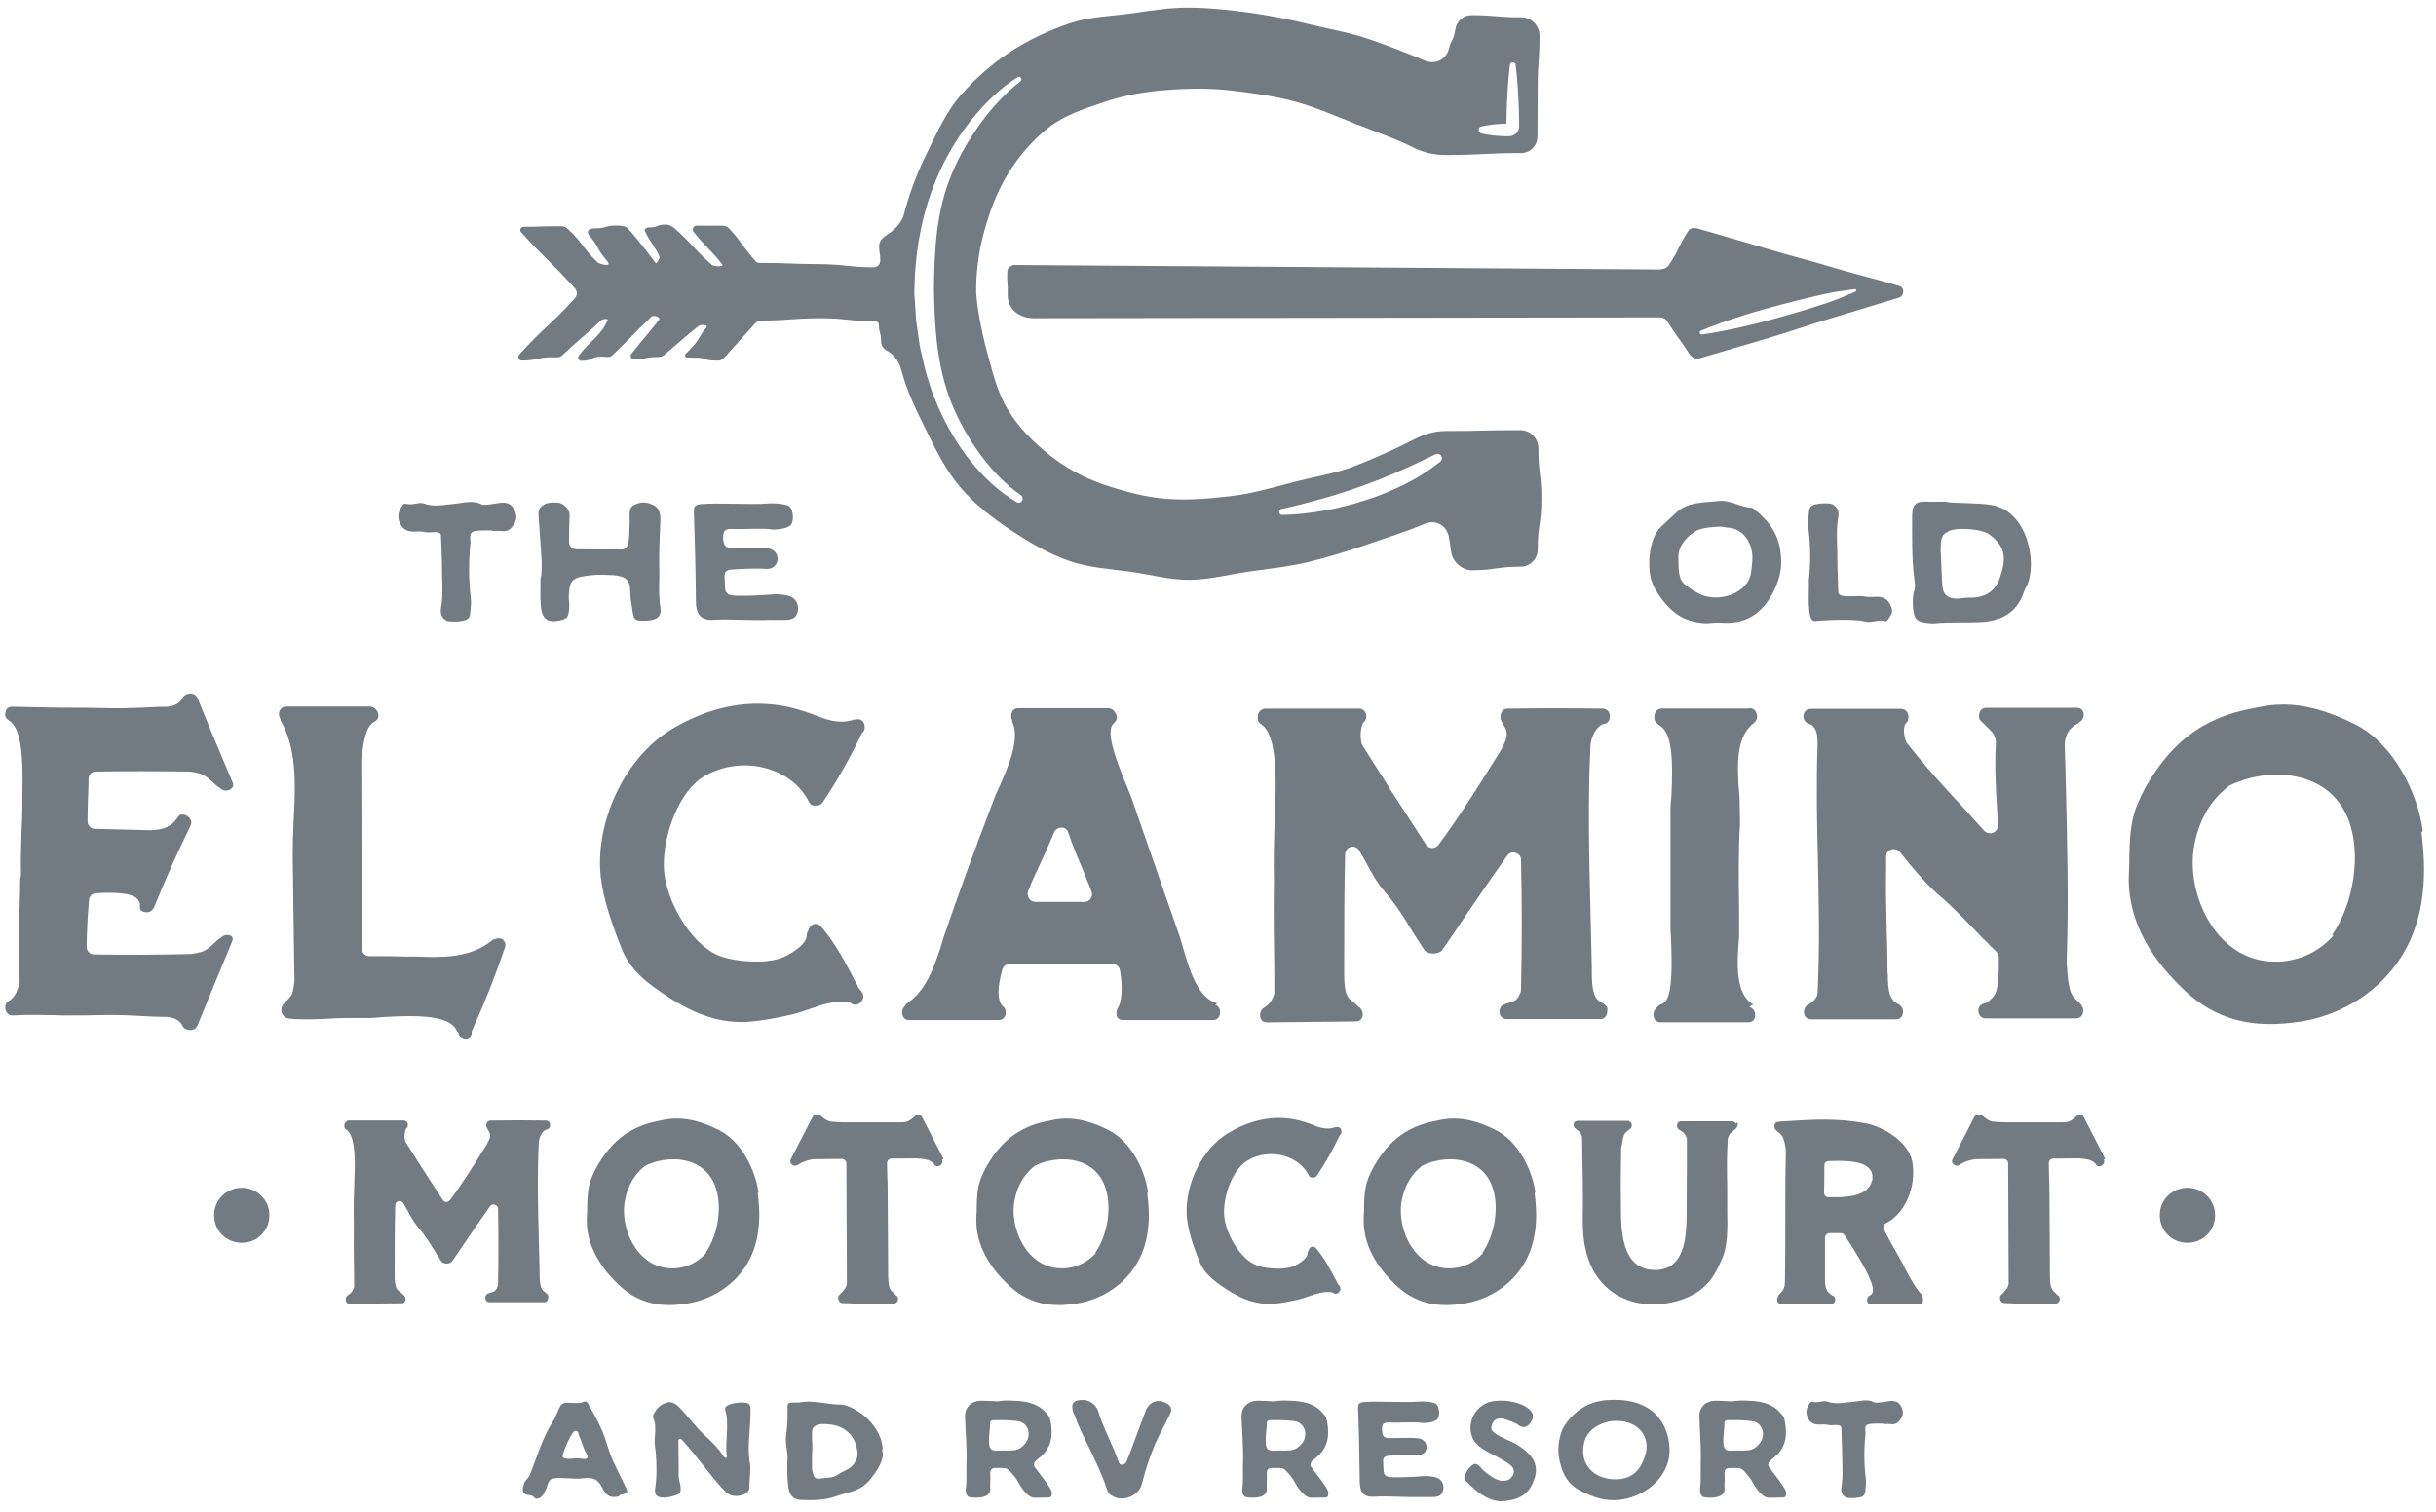
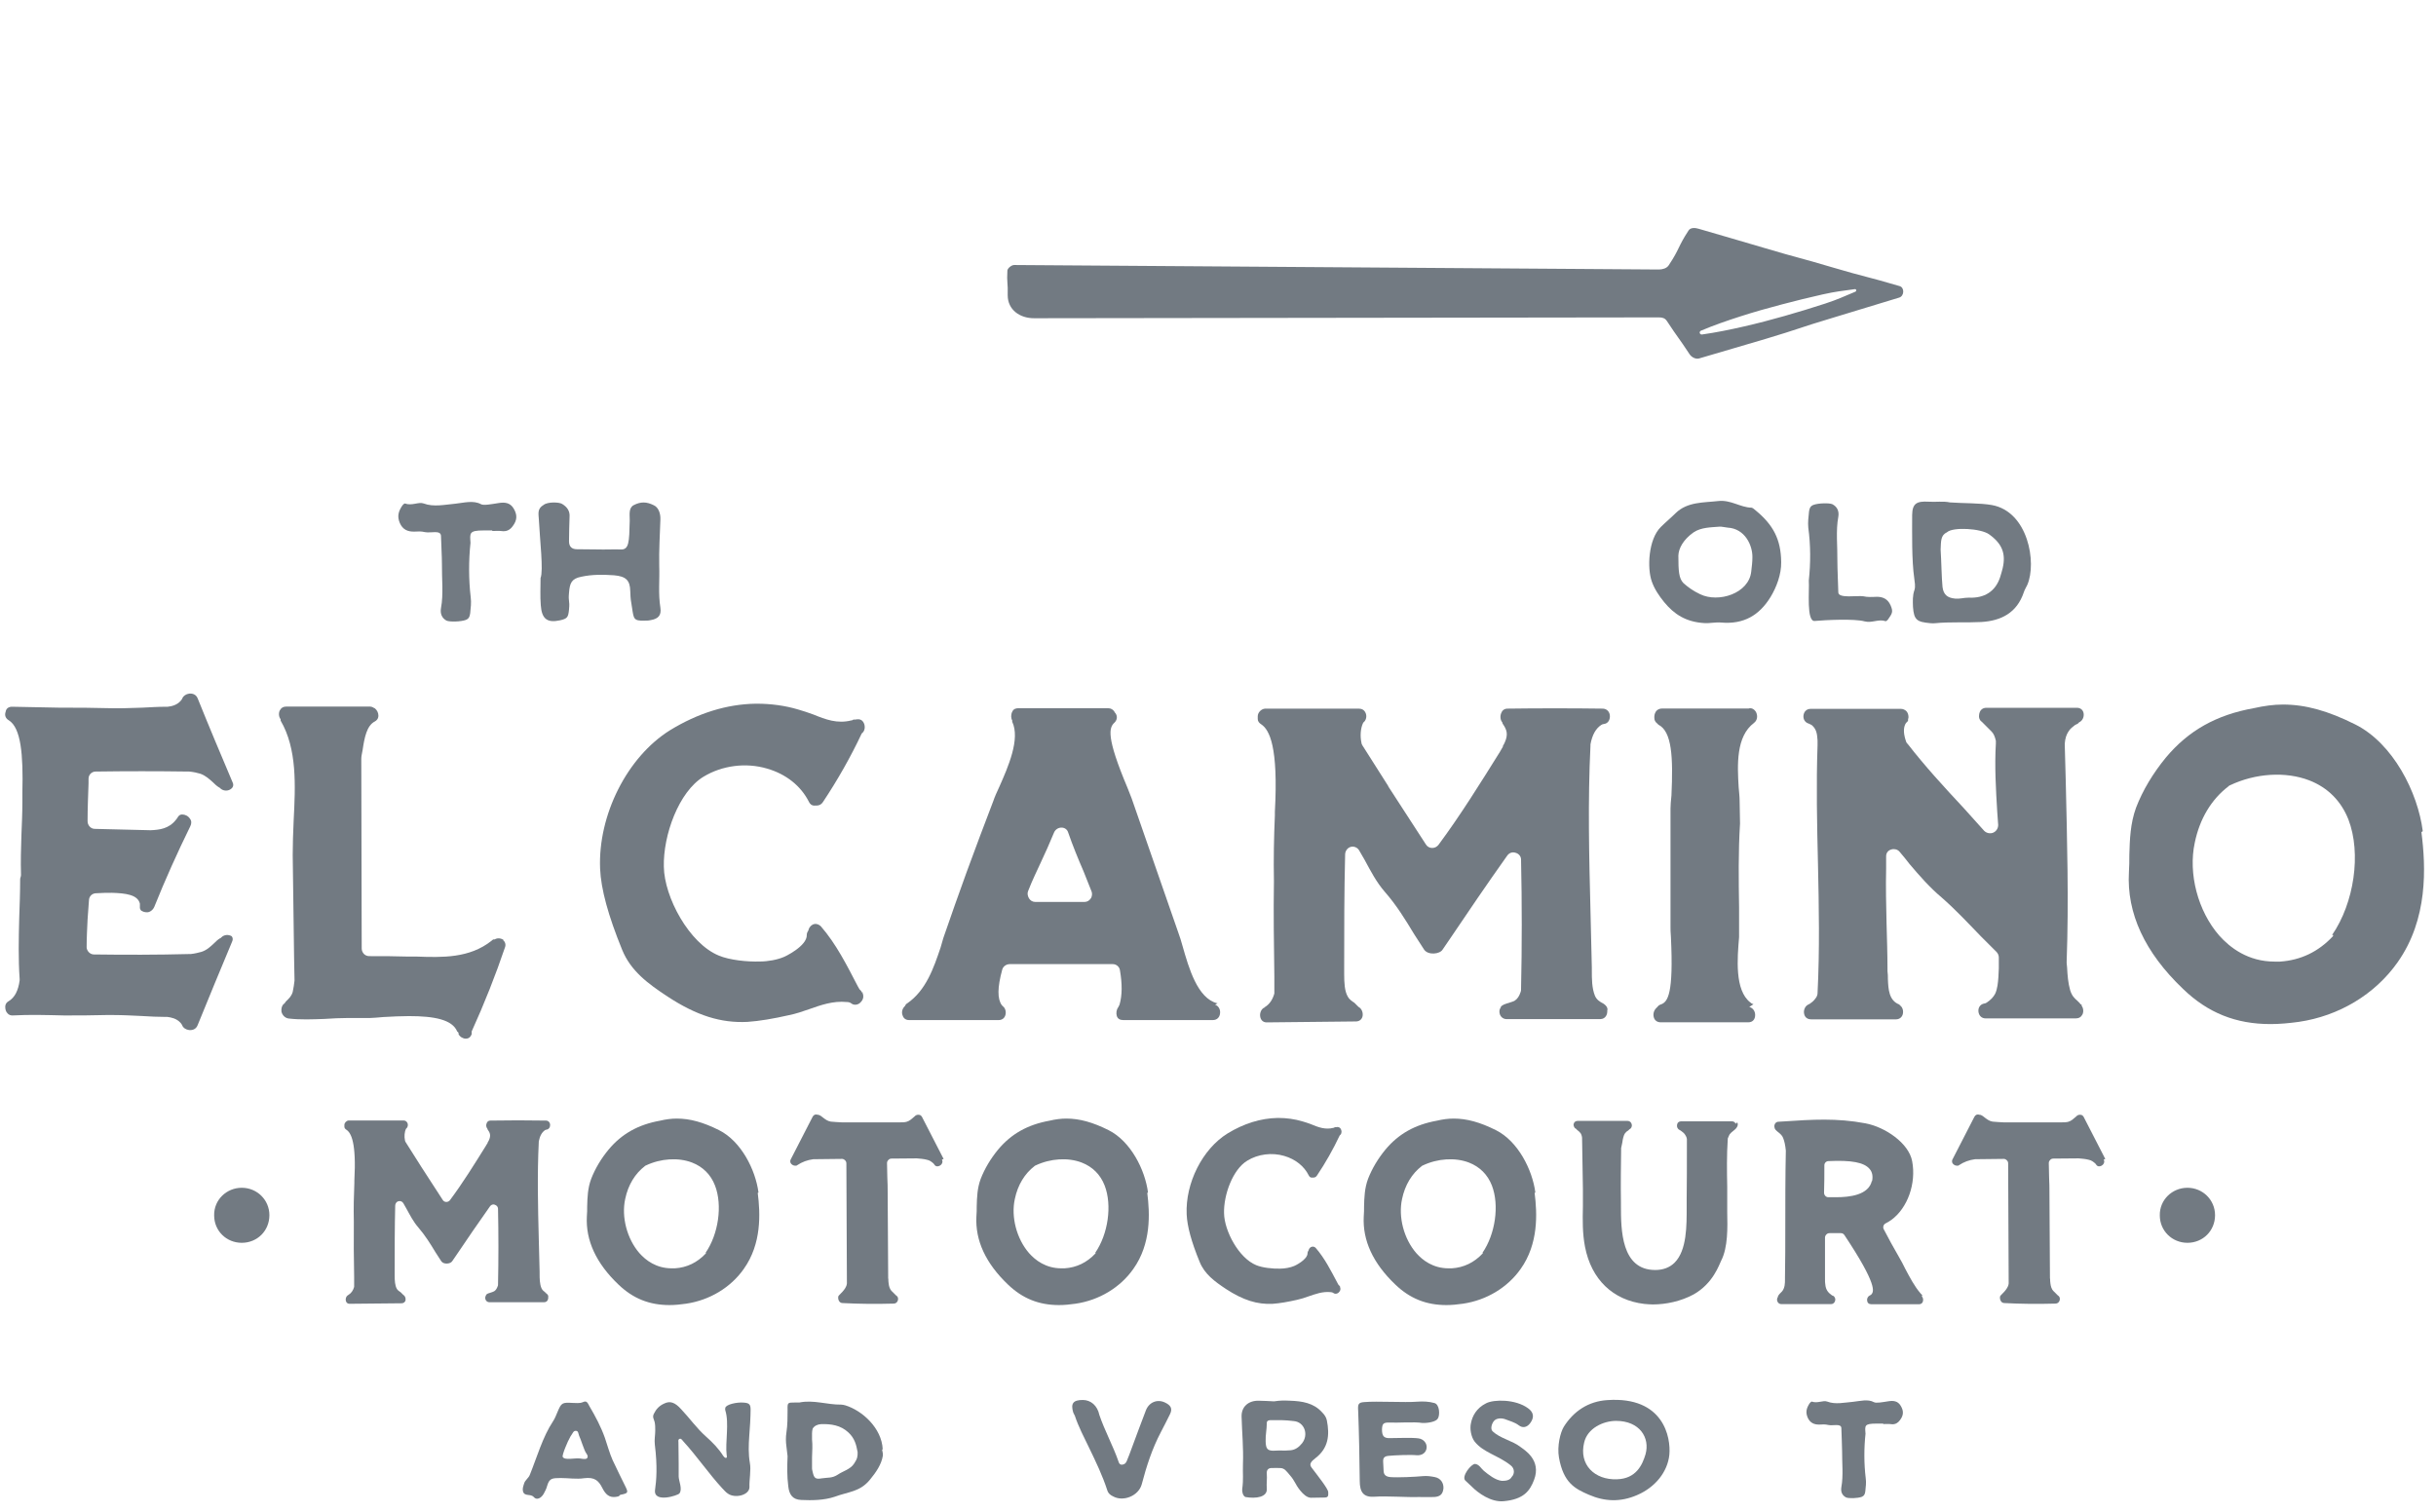
<svg xmlns="http://www.w3.org/2000/svg" width="124" height="77" viewBox="0 0 124 77" fill="none">
  <path d="M11.713 47.599C11.895 47.711 11.852 47.872 11.804 47.968C11.232 49.347 10.633 50.769 10.061 52.191C9.992 52.373 9.831 52.464 9.623 52.442C9.462 52.421 9.323 52.33 9.281 52.213C9.259 52.164 9.232 52.122 9.19 52.074C8.981 51.844 8.709 51.801 8.527 51.774C8.505 51.774 8.479 51.774 8.457 51.774C8.046 51.774 7.629 51.753 7.196 51.726C6.736 51.705 6.255 51.678 5.795 51.678C5.656 51.678 5.517 51.678 5.383 51.678C4.672 51.699 3.961 51.699 3.272 51.699C2.4 51.678 1.502 51.651 0.631 51.699C0.561 51.699 0.449 51.678 0.379 51.587C0.31 51.518 0.267 51.405 0.267 51.266C0.267 51.106 0.358 51.015 0.449 50.967C0.748 50.785 0.93 50.438 1 49.914C1 49.892 1 49.866 1 49.844C0.93 48.834 0.951 47.781 0.978 46.749C1 46.107 1.026 45.439 1.026 44.798C1.026 44.75 1.026 44.707 1.048 44.659C1.069 44.611 1.069 44.568 1.069 44.52C1.048 43.857 1.069 43.188 1.09 42.526C1.112 41.975 1.139 41.403 1.139 40.826C1.139 40.687 1.139 40.526 1.139 40.344C1.187 38.414 1.069 37.062 0.449 36.672C0.289 36.581 0.219 36.42 0.289 36.233C0.31 36.094 0.401 36.004 0.567 35.982C0.588 35.982 0.615 35.982 0.636 35.982L3.069 36.03H3.277C3.967 36.03 4.678 36.03 5.389 36.052C5.987 36.073 6.602 36.052 7.201 36.03H7.222C7.634 36.009 8.051 35.982 8.463 35.982C8.484 35.982 8.511 35.982 8.532 35.982C8.714 35.961 8.992 35.913 9.195 35.683C9.243 35.635 9.265 35.592 9.286 35.544C9.334 35.431 9.468 35.335 9.628 35.314C9.837 35.292 9.997 35.383 10.066 35.565C10.638 36.987 11.237 38.409 11.831 39.81C11.879 39.901 11.921 40.061 11.74 40.179C11.579 40.291 11.35 40.27 11.21 40.131C11.189 40.109 11.162 40.083 11.141 40.083C11.029 40.013 10.932 39.922 10.842 39.831C10.66 39.671 10.473 39.489 10.2 39.393C10.04 39.345 9.858 39.302 9.628 39.281C9.607 39.281 9.58 39.281 9.559 39.281C8.019 39.259 6.436 39.259 4.875 39.281C4.667 39.281 4.507 39.441 4.507 39.65V39.879C4.485 40.521 4.458 41.162 4.458 41.809C4.458 42.018 4.619 42.2 4.827 42.2C5.768 42.221 6.709 42.248 7.671 42.269C8.11 42.248 8.591 42.2 8.954 41.74C8.976 41.718 9.003 41.67 9.024 41.649C9.072 41.558 9.136 41.467 9.275 41.467C9.414 41.467 9.575 41.537 9.665 41.676C9.756 41.788 9.756 41.927 9.687 42.066C9.024 43.418 8.404 44.798 7.853 46.172C7.805 46.284 7.714 46.38 7.602 46.423C7.49 46.471 7.324 46.444 7.212 46.375C7.164 46.353 7.142 46.305 7.121 46.236C7.121 46.214 7.121 46.188 7.121 46.145C7.121 46.097 7.121 46.054 7.121 46.006C7.009 45.546 6.388 45.477 5.699 45.455C5.469 45.455 5.196 45.455 4.897 45.477C4.688 45.477 4.528 45.637 4.528 45.846C4.507 46.166 4.48 46.487 4.458 46.808C4.437 47.267 4.41 47.749 4.41 48.23C4.41 48.321 4.458 48.412 4.523 48.481C4.592 48.551 4.683 48.593 4.774 48.593C6.378 48.615 8.008 48.615 9.639 48.572C9.66 48.572 9.687 48.572 9.708 48.572C9.917 48.551 10.098 48.502 10.259 48.46C10.537 48.369 10.719 48.187 10.9 48.021C10.991 47.93 11.082 47.84 11.2 47.77C11.221 47.77 11.248 47.749 11.269 47.722C11.408 47.583 11.638 47.562 11.799 47.674L11.713 47.599Z" fill="#727A82" />
  <path d="M25.597 47.85C25.71 47.941 25.758 48.08 25.71 48.219C25.229 49.641 24.657 51.09 24.01 52.512C24.01 52.533 24.01 52.56 24.01 52.582C24.01 52.603 24.01 52.63 24.01 52.651L23.988 52.699C23.94 52.812 23.849 52.881 23.71 52.881C23.571 52.881 23.411 52.79 23.341 52.651C23.341 52.63 23.341 52.603 23.341 52.582C23.32 52.56 23.293 52.533 23.272 52.512C23.021 51.913 22.122 51.732 20.818 51.732C20.428 51.732 19.989 51.753 19.508 51.78C19.23 51.801 19.006 51.828 18.845 51.828H17.792C17.771 51.828 17.744 51.828 17.723 51.828C17.332 51.828 16.921 51.849 16.509 51.876C15.911 51.897 15.296 51.924 14.697 51.855C14.515 51.833 14.376 51.694 14.328 51.512C14.307 51.352 14.349 51.192 14.44 51.122C14.462 51.101 14.488 51.074 14.51 51.053C14.531 51.005 14.558 50.983 14.579 50.962C14.692 50.849 14.831 50.732 14.9 50.502C14.948 50.294 14.97 50.09 14.991 49.93C14.991 49.909 14.991 49.882 14.991 49.861L14.97 48.759C14.948 47.016 14.921 45.274 14.9 43.526C14.9 42.975 14.921 42.403 14.948 41.783C15.039 39.992 15.13 38.137 14.285 36.688C14.285 36.666 14.285 36.64 14.285 36.618C14.194 36.506 14.173 36.319 14.237 36.18C14.307 36.041 14.419 35.972 14.579 35.972H18.803C18.893 35.972 18.963 35.993 19.032 36.041L19.081 36.062C19.193 36.153 19.262 36.292 19.262 36.431C19.262 36.592 19.172 36.683 19.081 36.731C18.669 36.939 18.551 37.559 18.46 38.174L18.439 38.286C18.418 38.399 18.391 38.516 18.391 38.629C18.391 38.65 18.391 38.677 18.391 38.698L18.412 48.289C18.412 48.401 18.46 48.497 18.525 48.567C18.594 48.636 18.685 48.679 18.803 48.679C19.492 48.679 20.112 48.679 20.706 48.7C20.866 48.7 21.027 48.7 21.187 48.7C22.518 48.748 23.892 48.791 25.02 47.898C25.041 47.877 25.068 47.85 25.111 47.829C25.132 47.829 25.159 47.829 25.18 47.829C25.319 47.738 25.523 47.76 25.662 47.877L25.597 47.85Z" fill="#727A82" />
  <path d="M43.907 50.486C43.907 50.507 43.907 50.534 43.907 50.555C44.046 50.876 43.768 51.058 43.747 51.085C43.608 51.175 43.447 51.175 43.335 51.085C43.266 51.036 43.196 51.015 43.105 51.015C42.394 50.946 41.774 51.175 41.175 51.384C40.855 51.496 40.512 51.614 40.165 51.683C39.363 51.865 38.673 51.983 38.053 52.026C36.701 52.095 35.46 51.705 33.99 50.742C32.98 50.08 32.108 49.433 31.67 48.358C30.959 46.615 30.59 45.263 30.547 44.226C30.435 41.494 31.927 38.538 34.102 37.18C35.525 36.308 36.995 35.849 38.465 35.827C38.486 35.827 38.513 35.827 38.534 35.827C39.224 35.827 39.956 35.918 40.646 36.127C40.897 36.196 41.149 36.287 41.405 36.378C42.025 36.629 42.619 36.859 43.335 36.677C43.356 36.677 43.383 36.677 43.405 36.656C43.426 36.634 43.453 36.634 43.474 36.634C43.495 36.634 43.522 36.634 43.544 36.634C43.634 36.613 43.822 36.586 43.934 36.747C44.046 36.907 44.046 37.137 43.934 37.276C43.912 37.297 43.886 37.324 43.864 37.345C43.292 38.559 42.624 39.73 41.892 40.831C41.822 40.943 41.71 41.013 41.571 41.013C41.55 41.013 41.523 41.013 41.501 41.013C41.32 41.034 41.223 40.922 41.181 40.831C40.769 40.008 40.01 39.409 39.048 39.131C37.968 38.81 36.754 38.971 35.813 39.543C34.552 40.302 33.75 42.526 33.792 44.13C33.814 45.669 35.075 48.032 36.594 48.652C37.144 48.882 38.037 48.973 38.684 48.952C39.096 48.952 39.577 48.861 39.898 48.722C39.919 48.722 41.09 48.171 41.068 47.599C41.068 47.529 41.09 47.46 41.138 47.391C41.159 47.369 41.159 47.342 41.159 47.321C41.207 47.182 41.32 47.07 41.459 47.043C41.598 47.022 41.71 47.091 41.779 47.155C42.56 48.048 43.111 49.149 43.661 50.208L43.752 50.368C43.773 50.39 43.8 50.416 43.822 50.438C43.843 50.459 43.87 50.507 43.891 50.55L43.907 50.486Z" fill="#727A82" />
  <path d="M61.853 51.154C62.014 51.202 62.131 51.384 62.105 51.592C62.083 51.801 61.944 51.934 61.736 51.934H57.17C57.01 51.934 56.892 51.865 56.849 51.726C56.807 51.587 56.828 51.405 56.919 51.288C56.94 51.239 56.967 51.197 56.988 51.149C57.127 50.667 57.127 50.096 57.01 49.406C56.988 49.224 56.828 49.085 56.641 49.085H51.407C51.225 49.085 51.065 49.197 51.017 49.363C50.766 50.283 50.766 50.855 50.995 51.175C51.017 51.197 51.044 51.224 51.065 51.245C51.177 51.336 51.225 51.517 51.177 51.683C51.129 51.849 50.995 51.934 50.835 51.934H46.27C46.109 51.934 45.992 51.844 45.949 51.705C45.879 51.544 45.928 51.362 46.04 51.245C46.061 51.224 46.088 51.197 46.088 51.175C46.109 51.127 46.136 51.106 46.179 51.084C47.141 50.422 47.531 49.272 47.879 48.24C47.927 48.08 47.97 47.92 48.018 47.759C48.408 46.637 48.798 45.509 49.21 44.386C49.648 43.194 50.103 41.975 50.562 40.783C50.632 40.574 50.744 40.323 50.862 40.072C51.322 39.04 51.942 37.618 51.525 36.746C51.525 36.725 51.525 36.698 51.525 36.677C51.455 36.565 51.455 36.378 51.525 36.239C51.594 36.078 51.733 36.057 51.846 36.057H56.411C56.55 36.057 56.662 36.126 56.732 36.239C56.732 36.26 56.753 36.287 56.78 36.308C56.892 36.468 56.871 36.65 56.732 36.789C56.454 37.041 56.293 37.5 57.395 40.114C57.486 40.344 57.555 40.526 57.603 40.644L59.987 47.503C60.057 47.684 60.126 47.914 60.196 48.166C60.517 49.288 60.955 50.828 61.96 51.079H61.981L61.853 51.154ZM55.518 45.76C55.588 45.648 55.609 45.509 55.566 45.391C55.427 45.049 55.288 44.701 55.155 44.359C54.877 43.718 54.604 43.05 54.374 42.386C54.326 42.226 54.192 42.135 54.032 42.135C53.872 42.135 53.733 42.226 53.663 42.365C53.433 42.916 53.203 43.445 52.952 43.969L52.674 44.568C52.562 44.819 52.444 45.07 52.332 45.37C52.284 45.482 52.311 45.621 52.38 45.739C52.45 45.851 52.562 45.92 52.701 45.92H55.203C55.342 45.92 55.454 45.851 55.523 45.739V45.76H55.518Z" fill="#727A82" />
  <path d="M81.494 51.015C81.606 51.084 81.724 51.154 81.793 51.266C81.815 51.314 81.842 51.379 81.815 51.448C81.815 51.469 81.815 51.496 81.815 51.517C81.815 51.587 81.767 51.886 81.446 51.886H76.902C76.881 51.886 76.854 51.886 76.832 51.886C76.811 51.886 76.784 51.886 76.763 51.886H76.694C76.485 51.886 76.325 51.726 76.325 51.496C76.325 51.427 76.346 51.357 76.394 51.288C76.394 51.288 76.394 51.288 76.394 51.266C76.464 51.154 76.645 51.106 76.806 51.058C76.945 51.01 77.036 50.988 77.105 50.946C77.244 50.855 77.335 50.716 77.404 50.507C77.426 50.459 77.426 50.416 77.426 50.368C77.474 48.187 77.474 45.963 77.426 43.761C77.426 43.6 77.314 43.461 77.148 43.418C77.1 43.397 77.057 43.397 77.009 43.397C76.897 43.397 76.779 43.467 76.71 43.579C75.699 45.001 74.715 46.45 73.775 47.845L73.432 48.347C73.293 48.577 72.7 48.647 72.492 48.347C72.331 48.096 72.171 47.845 71.989 47.567C71.529 46.808 71.096 46.097 70.497 45.412C70.059 44.91 69.765 44.333 69.466 43.782C69.375 43.621 69.284 43.461 69.188 43.301C69.097 43.14 68.91 43.071 68.749 43.119C68.589 43.167 68.471 43.328 68.471 43.509C68.423 45.439 68.423 47.364 68.423 49.245C68.423 49.267 68.423 49.294 68.423 49.315C68.423 49.406 68.423 49.497 68.423 49.588C68.423 50.047 68.445 50.459 68.605 50.737C68.674 50.876 68.814 50.967 68.947 51.058C68.995 51.106 69.038 51.149 69.086 51.197C69.108 51.218 69.134 51.245 69.156 51.266C69.295 51.336 69.385 51.517 69.364 51.705C69.343 51.886 69.204 52.004 69.022 52.004L64.478 52.052C64.317 52.052 64.2 51.961 64.157 51.801C64.109 51.619 64.178 51.411 64.317 51.32C64.339 51.32 64.366 51.298 64.387 51.272C64.617 51.133 64.777 50.903 64.868 50.582C64.868 50.534 64.868 50.491 64.868 50.443V49.711C64.847 48.128 64.82 46.498 64.847 44.867C64.825 43.745 64.847 42.617 64.895 41.515V41.333C65.077 38.008 64.617 37.158 64.205 36.88C64.093 36.811 64.023 36.72 64.023 36.608C64.023 36.586 64.023 36.559 64.023 36.538C64.023 36.517 64.023 36.49 64.023 36.468C64.023 36.287 64.184 36.1 64.392 36.078C64.414 36.078 64.44 36.078 64.462 36.078C64.51 36.078 64.531 36.078 64.553 36.078H69.166C69.327 36.078 69.444 36.148 69.508 36.287C69.578 36.426 69.556 36.608 69.46 36.725C69.439 36.746 69.412 36.773 69.391 36.795C69.252 37.073 69.23 37.484 69.3 37.805C69.3 37.853 69.321 37.896 69.348 37.944C69.786 38.634 70.219 39.323 70.658 40.008L70.679 40.056C71.299 41.018 71.941 42.007 72.582 42.991C72.652 43.103 72.764 43.172 72.903 43.172C73.042 43.172 73.154 43.103 73.224 43.012C74.347 41.499 75.357 39.869 76.346 38.286L76.506 38.008C76.506 38.008 76.506 37.987 76.506 37.96L76.528 37.939C76.549 37.891 76.576 37.848 76.597 37.8C76.779 37.388 76.71 37.158 76.485 36.837C76.485 36.816 76.485 36.789 76.464 36.768C76.373 36.656 76.351 36.469 76.415 36.308C76.464 36.169 76.576 36.078 76.736 36.078C78.228 36.057 80.061 36.057 81.58 36.078C81.788 36.078 81.949 36.239 81.949 36.468C81.949 36.677 81.836 36.837 81.649 36.859C81.601 36.859 81.558 36.88 81.51 36.907C81.232 37.089 81.05 37.409 80.96 37.896C80.96 37.917 80.96 37.944 80.96 37.965C80.821 40.767 80.89 43.611 80.96 46.364C80.981 47.326 81.008 48.294 81.029 49.256C81.029 49.278 81.029 49.304 81.029 49.326V49.417C81.029 49.828 81.029 50.309 81.189 50.7C81.28 50.908 81.441 50.999 81.601 51.09L81.494 51.015Z" fill="#727A82" />
  <path d="M89.044 51.266C89.225 51.314 89.343 51.475 89.343 51.678C89.343 51.908 89.204 52.047 89.001 52.047H84.526C84.366 52.047 84.227 51.956 84.184 51.795C84.136 51.635 84.184 51.453 84.296 51.336C84.318 51.314 84.344 51.288 84.366 51.266C84.414 51.197 84.478 51.154 84.574 51.127C84.895 50.988 85.195 50.598 85.055 47.706C85.034 47.476 85.034 47.294 85.034 47.177V46.605C85.034 45.824 85.034 45.044 85.034 44.263C85.034 43.483 85.034 42.702 85.034 41.922V41.162C85.034 41.002 85.055 40.751 85.082 40.499C85.173 38.527 85.104 37.244 84.419 36.896L84.398 36.875C84.398 36.875 84.377 36.853 84.35 36.827C84.259 36.757 84.211 36.666 84.211 36.554C84.211 36.533 84.211 36.506 84.211 36.485C84.211 36.372 84.259 36.255 84.323 36.185C84.393 36.116 84.484 36.073 84.601 36.073H88.867C88.915 36.073 88.958 36.073 89.006 36.073C89.145 36.025 89.284 36.094 89.375 36.233C89.445 36.346 89.514 36.624 89.284 36.805C88.365 37.495 88.434 38.938 88.504 40.088C88.525 40.339 88.552 40.569 88.552 40.777L88.573 41.927C88.482 43.37 88.504 44.819 88.525 46.22C88.525 46.722 88.525 47.23 88.525 47.711C88.434 48.791 88.295 50.416 89.097 51.036C89.145 51.084 89.188 51.106 89.257 51.127L89.044 51.266Z" fill="#727A82" />
  <path d="M105.959 51.133C105.959 51.154 105.959 51.181 105.959 51.202C106.049 51.314 106.071 51.502 106.007 51.641C105.937 51.779 105.825 51.849 105.664 51.849H101.078C100.869 51.849 100.735 51.71 100.709 51.507C100.687 51.298 100.8 51.138 100.987 51.095C101.035 51.095 101.078 51.074 101.126 51.047C101.334 50.908 101.468 50.769 101.564 50.587C101.676 50.336 101.703 50.037 101.724 49.759L101.746 49.299C101.746 49.117 101.746 48.93 101.746 48.748C101.746 48.636 101.698 48.54 101.634 48.47C101.382 48.219 101.131 47.968 100.874 47.711L100.826 47.663C100.185 47 99.543 46.31 98.832 45.69C98.234 45.188 97.71 44.589 97.202 43.99C97.041 43.782 96.881 43.579 96.699 43.37C96.63 43.279 96.517 43.231 96.4 43.231C96.352 43.231 96.309 43.231 96.261 43.253C96.1 43.301 96.01 43.434 96.01 43.595C96.01 43.803 96.01 44.006 96.01 44.215C95.988 45.134 96.01 46.075 96.031 46.989C96.052 47.77 96.079 48.572 96.079 49.374C96.079 49.395 96.079 49.422 96.079 49.443C96.1 49.582 96.1 49.716 96.1 49.855C96.122 50.358 96.149 50.935 96.672 51.138C96.694 51.159 96.721 51.186 96.742 51.208C96.854 51.298 96.902 51.486 96.854 51.646C96.806 51.806 96.672 51.897 96.512 51.897H92.198C91.989 51.897 91.856 51.785 91.829 51.576C91.808 51.395 91.898 51.208 92.059 51.138C92.107 51.117 92.15 51.09 92.171 51.069C92.31 50.978 92.401 50.86 92.471 50.748C92.492 50.7 92.519 50.635 92.519 50.566C92.631 48.363 92.588 46.113 92.54 43.958C92.492 41.986 92.449 39.943 92.519 37.944C92.519 37.923 92.519 37.896 92.519 37.874V37.693C92.497 37.372 92.471 37.121 92.219 36.912C92.171 36.891 92.128 36.864 92.08 36.843C91.898 36.795 91.781 36.634 91.802 36.431C91.824 36.228 91.963 36.089 92.171 36.089H96.758C96.87 36.089 96.966 36.137 97.036 36.201C97.106 36.271 97.148 36.383 97.148 36.501C97.148 36.522 97.148 36.57 97.127 36.613C97.127 36.634 97.127 36.661 97.127 36.682C97.127 36.704 97.106 36.73 97.057 36.773C97.036 36.795 97.009 36.821 96.988 36.864C96.876 37.094 96.897 37.393 97.036 37.784C97.057 37.832 97.084 37.853 97.106 37.874C97.977 38.997 98.966 40.077 99.95 41.13C100.292 41.52 100.661 41.911 101.003 42.301C101.115 42.413 101.302 42.461 101.463 42.392C101.623 42.322 101.714 42.162 101.714 42.002L101.666 41.339C101.596 40.189 101.527 38.997 101.596 37.853C101.596 37.805 101.596 37.762 101.596 37.714C101.548 37.506 101.484 37.345 101.366 37.233C101.297 37.163 101.227 37.094 101.158 37.025C101.088 36.955 101.019 36.886 100.949 36.816C100.928 36.795 100.901 36.768 100.88 36.746C100.768 36.677 100.719 36.538 100.741 36.404C100.762 36.175 100.901 36.035 101.11 36.035H105.723C105.905 36.035 106.044 36.148 106.065 36.335C106.087 36.517 105.996 36.704 105.836 36.773C105.814 36.795 105.787 36.821 105.766 36.843C105.718 36.864 105.675 36.891 105.627 36.912C105.515 37.003 105.376 37.094 105.285 37.254C105.194 37.393 105.125 37.575 105.103 37.853C105.103 37.874 105.103 37.901 105.103 37.923L105.151 39.687C105.221 42.739 105.312 45.883 105.199 48.957C105.199 48.978 105.199 49.005 105.199 49.026L105.221 49.256C105.242 49.646 105.269 50.037 105.381 50.427C105.472 50.705 105.59 50.817 105.75 50.956L105.841 51.047C105.862 51.069 105.889 51.095 105.91 51.138L105.959 51.133Z" fill="#727A82" />
  <path d="M123.258 42.365C123.487 44.156 123.6 46.792 122.044 48.994C120.895 50.625 119.061 51.726 117.019 52.025C116.516 52.095 116.03 52.138 115.575 52.138C113.811 52.138 112.384 51.566 111.122 50.347C109.171 48.486 108.251 46.492 108.369 44.402C108.39 44.103 108.39 43.83 108.39 43.531C108.412 42.75 108.438 41.927 108.732 41.12C109.075 40.227 109.604 39.355 110.245 38.575C111.395 37.196 112.817 36.394 114.741 36.051C115.244 35.939 115.73 35.87 116.211 35.87C117.361 35.87 118.505 36.191 119.884 36.88C121.814 37.842 123.076 40.344 123.327 42.317L123.258 42.365ZM118.713 47.599C119.836 45.968 120.205 43.445 119.542 41.724C119.173 40.783 118.489 40.093 117.548 39.73C116.356 39.27 114.816 39.361 113.512 39.981C113.49 39.981 113.464 40.002 113.442 40.029C112.571 40.692 111.972 41.681 111.721 42.9C111.379 44.482 111.881 46.385 112.961 47.626C113.512 48.246 114.431 48.957 115.784 48.957C115.875 48.957 115.966 48.957 116.062 48.957C117.115 48.887 118.013 48.454 118.745 47.674C118.767 47.652 118.767 47.626 118.767 47.604H118.713V47.599Z" fill="#727A82" />
  <path d="M10.901 61.878C10.885 61.087 11.531 60.472 12.307 60.472C13.082 60.472 13.713 61.087 13.713 61.868C13.713 62.659 13.098 63.274 12.307 63.274C11.526 63.274 10.901 62.669 10.901 61.878Z" fill="#727A82" />
  <path d="M27.714 65.786C27.783 65.829 27.848 65.866 27.89 65.936C27.906 65.963 27.917 66.005 27.906 66.043C27.906 66.059 27.906 66.069 27.906 66.085C27.906 66.128 27.88 66.299 27.692 66.299H25.041C25.025 66.299 25.014 66.299 24.998 66.299C24.988 66.299 24.971 66.299 24.955 66.299H24.913C24.79 66.299 24.699 66.203 24.699 66.069C24.699 66.027 24.715 65.989 24.741 65.947C24.741 65.947 24.741 65.947 24.741 65.93C24.784 65.861 24.891 65.834 24.982 65.808C25.062 65.781 25.116 65.765 25.159 65.738C25.239 65.684 25.292 65.604 25.335 65.481C25.351 65.455 25.351 65.428 25.351 65.401C25.378 64.129 25.378 62.83 25.351 61.541C25.351 61.445 25.282 61.365 25.191 61.338C25.164 61.322 25.137 61.322 25.11 61.322C25.041 61.322 24.977 61.365 24.934 61.429C24.346 62.258 23.769 63.102 23.218 63.92L23.015 64.214C22.935 64.348 22.587 64.391 22.464 64.214C22.368 64.065 22.277 63.92 22.17 63.76C21.903 63.316 21.646 62.905 21.299 62.498C21.042 62.204 20.871 61.867 20.695 61.547C20.641 61.45 20.588 61.36 20.534 61.263C20.481 61.167 20.374 61.13 20.278 61.157C20.181 61.183 20.117 61.279 20.117 61.386C20.09 62.514 20.09 63.637 20.09 64.738C20.09 64.754 20.09 64.765 20.09 64.781C20.09 64.835 20.09 64.888 20.09 64.941C20.09 65.209 20.107 65.449 20.197 65.61C20.24 65.69 20.32 65.743 20.401 65.797C20.427 65.823 20.454 65.85 20.481 65.877C20.491 65.893 20.508 65.904 20.523 65.92C20.604 65.963 20.657 66.069 20.646 66.176C20.636 66.283 20.55 66.353 20.443 66.353L17.792 66.379C17.695 66.379 17.631 66.326 17.605 66.23C17.578 66.123 17.621 66 17.701 65.947C17.712 65.947 17.728 65.93 17.744 65.92C17.877 65.84 17.974 65.706 18.027 65.519C18.027 65.492 18.027 65.465 18.027 65.439V65.011C18.011 64.086 18 63.135 18.011 62.183C17.995 61.525 18.011 60.868 18.038 60.226V60.119C18.145 58.179 17.877 57.682 17.637 57.521C17.567 57.478 17.53 57.425 17.53 57.361C17.53 57.345 17.53 57.334 17.53 57.318C17.53 57.302 17.53 57.291 17.53 57.275C17.53 57.168 17.626 57.061 17.744 57.045C17.76 57.045 17.77 57.045 17.786 57.045C17.813 57.045 17.829 57.045 17.84 57.045H20.534C20.631 57.045 20.695 57.088 20.737 57.168C20.78 57.248 20.764 57.355 20.711 57.425C20.695 57.441 20.684 57.452 20.668 57.468C20.588 57.628 20.572 57.869 20.614 58.056C20.614 58.083 20.631 58.109 20.641 58.136C20.898 58.537 21.149 58.938 21.406 59.344L21.422 59.371C21.785 59.932 22.159 60.51 22.534 61.087C22.576 61.157 22.641 61.194 22.721 61.194C22.801 61.194 22.87 61.151 22.908 61.098C23.565 60.216 24.154 59.264 24.731 58.339L24.827 58.179C24.827 58.179 24.827 58.163 24.827 58.152L24.843 58.136C24.859 58.109 24.87 58.083 24.886 58.056C24.993 57.815 24.955 57.682 24.816 57.494C24.816 57.478 24.816 57.468 24.8 57.452C24.747 57.382 24.731 57.275 24.774 57.184C24.8 57.104 24.87 57.051 24.961 57.051C25.832 57.035 26.901 57.035 27.789 57.051C27.912 57.051 28.003 57.147 28.003 57.281C28.003 57.404 27.933 57.494 27.826 57.511C27.799 57.511 27.773 57.526 27.746 57.537C27.586 57.644 27.479 57.831 27.425 58.115C27.425 58.125 27.425 58.141 27.425 58.152C27.345 59.788 27.383 61.45 27.425 63.054C27.436 63.616 27.452 64.182 27.468 64.744C27.468 64.76 27.468 64.77 27.468 64.786V64.84C27.468 65.08 27.468 65.364 27.564 65.588C27.618 65.711 27.714 65.765 27.805 65.818L27.714 65.786Z" fill="#727A82" />
  <path d="M38.571 60.734C38.705 61.782 38.774 63.322 37.86 64.605C37.192 65.556 36.117 66.198 34.925 66.374C34.631 66.417 34.348 66.444 34.081 66.444C33.049 66.444 32.22 66.107 31.483 65.401C30.344 64.316 29.809 63.151 29.873 61.932C29.889 61.755 29.889 61.595 29.889 61.424C29.9 60.969 29.916 60.488 30.093 60.018C30.296 59.494 30.6 58.986 30.975 58.532C31.643 57.73 32.477 57.259 33.599 57.056C33.894 56.986 34.177 56.949 34.455 56.949C35.123 56.949 35.797 57.136 36.599 57.537C37.727 58.099 38.459 59.558 38.609 60.713L38.571 60.734ZM35.914 63.787C36.572 62.835 36.786 61.36 36.395 60.355C36.182 59.804 35.781 59.403 35.23 59.189C34.535 58.922 33.637 58.975 32.872 59.339C32.856 59.339 32.846 59.355 32.83 59.365C32.322 59.756 31.974 60.328 31.825 61.039C31.622 61.964 31.921 63.076 32.546 63.797C32.867 64.161 33.402 64.573 34.193 64.573C34.246 64.573 34.3 64.573 34.353 64.573C34.968 64.535 35.492 64.278 35.92 63.824C35.936 63.808 35.936 63.797 35.936 63.781H35.914V63.787Z" fill="#727A82" />
  <path d="M47.948 59.034C48.028 59.194 47.905 59.318 47.825 59.355C47.718 59.408 47.611 59.382 47.558 59.285C47.542 59.259 47.531 59.248 47.515 59.232C47.419 59.152 47.328 59.072 47.178 59.045C47.018 59.002 46.841 58.991 46.67 58.975L45.382 58.986C45.312 58.986 45.259 59.013 45.222 59.056C45.179 59.098 45.152 59.152 45.152 59.216C45.152 59.446 45.168 59.713 45.168 59.954C45.184 60.264 45.184 60.478 45.184 60.531L45.211 65.022C45.211 65.038 45.211 65.048 45.211 65.064C45.222 65.118 45.222 65.171 45.222 65.225C45.238 65.374 45.248 65.519 45.328 65.653C45.371 65.722 45.435 65.775 45.489 65.829C45.516 65.856 45.542 65.882 45.569 65.909C45.585 65.925 45.596 65.936 45.612 65.952C45.692 65.995 45.735 66.085 45.708 66.192C45.681 66.299 45.601 66.369 45.494 66.369C44.569 66.396 43.725 66.385 42.896 66.342C42.827 66.342 42.773 66.315 42.736 66.273C42.693 66.219 42.666 66.15 42.666 66.085C42.666 66.07 42.666 66.059 42.666 66.043C42.666 66 42.682 65.973 42.709 65.947L42.736 65.92C42.843 65.813 42.95 65.706 43.03 65.572C43.072 65.503 43.099 65.439 43.11 65.342C43.11 65.326 43.11 65.316 43.11 65.3L43.083 59.232C43.083 59.162 43.056 59.109 43.014 59.072C42.971 59.029 42.917 59.002 42.864 59.002L41.442 59.018C41.426 59.018 41.415 59.018 41.399 59.018C41.089 59.061 40.838 59.152 40.571 59.328C40.544 59.355 40.501 59.355 40.474 59.344C40.458 59.344 40.448 59.344 40.432 59.344C40.351 59.328 40.282 59.275 40.245 59.211C40.218 59.141 40.218 59.077 40.261 59.007L41.362 56.864C41.415 56.757 41.511 56.714 41.618 56.757C41.634 56.757 41.645 56.757 41.661 56.757C41.757 56.783 41.838 56.853 41.918 56.917C42.025 56.997 42.132 57.078 42.292 57.104C42.399 57.12 42.693 57.131 42.853 57.142H43.115C43.292 57.142 43.463 57.142 43.65 57.142H43.677C43.693 57.142 43.703 57.142 43.719 57.142C44.163 57.142 44.591 57.142 45.018 57.142C45.035 57.142 45.045 57.142 45.061 57.142C45.088 57.142 45.104 57.142 45.104 57.142C45.173 57.142 45.238 57.142 45.307 57.142C45.377 57.142 45.441 57.142 45.51 57.142H45.794C45.917 57.142 46.034 57.142 46.141 57.115C46.301 57.072 46.408 56.965 46.515 56.874C46.526 56.858 46.542 56.848 46.558 56.837C46.601 56.783 46.692 56.741 46.772 56.757C46.841 56.757 46.895 56.8 46.932 56.864L48.034 59.007L47.948 59.034Z" fill="#727A82" />
  <path d="M58.4 60.734C58.533 61.782 58.603 63.322 57.689 64.605C57.021 65.556 55.946 66.198 54.754 66.374C54.46 66.417 54.176 66.444 53.909 66.444C52.877 66.444 52.049 66.107 51.311 65.401C50.172 64.316 49.638 63.151 49.702 61.932C49.718 61.755 49.718 61.595 49.718 61.424C49.729 60.969 49.745 60.488 49.921 60.018C50.124 59.494 50.429 58.986 50.803 58.532C51.471 57.73 52.305 57.259 53.428 57.056C53.722 56.986 54.005 56.949 54.283 56.949C54.952 56.949 55.625 57.136 56.427 57.537C57.555 58.099 58.288 59.558 58.437 60.713L58.4 60.734ZM55.748 63.787C56.406 62.835 56.62 61.36 56.229 60.355C56.016 59.804 55.615 59.403 55.064 59.189C54.369 58.922 53.471 58.975 52.706 59.339C52.69 59.339 52.68 59.355 52.664 59.365C52.156 59.756 51.808 60.328 51.659 61.039C51.455 61.964 51.755 63.076 52.38 63.797C52.701 64.161 53.236 64.573 54.027 64.573C54.08 64.573 54.134 64.573 54.187 64.573C54.802 64.535 55.326 64.278 55.754 63.824C55.77 63.808 55.77 63.797 55.77 63.781H55.748V63.787Z" fill="#727A82" />
  <path d="M68.21 65.476C68.21 65.492 68.21 65.503 68.21 65.519C68.29 65.706 68.13 65.813 68.114 65.829C68.034 65.882 67.937 65.882 67.873 65.829C67.83 65.802 67.793 65.786 67.74 65.786C67.323 65.743 66.964 65.882 66.612 66C66.424 66.07 66.221 66.134 66.023 66.177C65.553 66.283 65.152 66.353 64.788 66.38C63.997 66.422 63.276 66.192 62.415 65.631C61.827 65.241 61.314 64.867 61.062 64.236C60.645 63.22 60.431 62.429 60.405 61.825C60.335 60.232 61.207 58.5 62.484 57.708C63.313 57.201 64.174 56.933 65.029 56.917C65.04 56.917 65.056 56.917 65.072 56.917C65.473 56.917 65.9 56.971 66.307 57.094C66.456 57.131 66.601 57.19 66.751 57.243C67.114 57.393 67.462 57.527 67.879 57.42C67.894 57.42 67.905 57.42 67.921 57.404C67.937 57.388 67.948 57.388 67.964 57.388C67.98 57.388 67.991 57.388 68.007 57.388C68.06 57.372 68.167 57.361 68.237 57.457C68.306 57.553 68.306 57.687 68.237 57.767C68.221 57.783 68.21 57.794 68.194 57.81C67.857 58.521 67.472 59.205 67.039 59.847C66.996 59.916 66.932 59.954 66.852 59.954C66.836 59.954 66.825 59.954 66.809 59.954C66.702 59.97 66.649 59.9 66.622 59.847C66.382 59.366 65.938 59.018 65.376 58.852C64.746 58.665 64.035 58.756 63.489 59.093C62.752 59.537 62.281 60.836 62.308 61.771C62.324 62.669 63.056 64.049 63.944 64.412C64.265 64.546 64.788 64.599 65.163 64.589C65.403 64.589 65.687 64.535 65.874 64.455C65.89 64.455 66.569 64.134 66.558 63.797C66.558 63.755 66.574 63.717 66.601 63.675C66.617 63.658 66.617 63.648 66.617 63.632C66.644 63.552 66.713 63.482 66.793 63.471C66.873 63.455 66.943 63.498 66.98 63.541C67.435 64.065 67.755 64.706 68.082 65.321L68.135 65.417C68.151 65.428 68.162 65.444 68.178 65.455C68.194 65.471 68.205 65.498 68.221 65.524L68.21 65.476Z" fill="#727A82" />
  <path d="M78.117 60.734C78.25 61.782 78.32 63.322 77.406 64.605C76.737 65.556 75.663 66.198 74.471 66.374C74.177 66.417 73.893 66.444 73.626 66.444C72.594 66.444 71.766 66.107 71.028 65.401C69.889 64.316 69.355 63.151 69.419 61.932C69.435 61.755 69.435 61.595 69.435 61.424C69.445 60.969 69.462 60.488 69.638 60.018C69.841 59.494 70.146 58.986 70.52 58.532C71.188 57.73 72.022 57.259 73.145 57.056C73.439 56.986 73.722 56.949 74 56.949C74.668 56.949 75.342 57.136 76.144 57.537C77.272 58.099 78.004 59.558 78.154 60.713L78.117 60.734ZM75.46 63.787C76.117 62.835 76.331 61.36 75.941 60.355C75.727 59.804 75.326 59.403 74.775 59.189C74.08 58.922 73.182 58.975 72.418 59.339C72.402 59.339 72.391 59.355 72.375 59.365C71.867 59.756 71.52 60.328 71.37 61.039C71.167 61.964 71.466 63.076 72.092 63.797C72.412 64.161 72.947 64.573 73.738 64.573C73.792 64.573 73.845 64.573 73.899 64.573C74.513 64.535 75.037 64.278 75.465 63.824C75.481 63.808 75.481 63.797 75.481 63.781H75.46V63.787Z" fill="#727A82" />
  <path d="M88.434 57.142C88.477 57.222 88.461 57.329 88.407 57.398C88.365 57.468 88.3 57.521 88.231 57.575C88.161 57.628 88.097 57.682 88.044 57.751C88.017 57.804 87.99 57.858 87.964 57.928C87.948 57.944 87.948 57.97 87.948 57.997C87.894 58.799 87.905 59.617 87.921 60.424C87.921 60.691 87.921 60.959 87.921 61.226C87.921 61.376 87.921 61.536 87.921 61.696C87.937 62.498 87.964 63.503 87.611 64.188C87.514 64.375 87.21 65.342 86.205 65.904C85.563 66.251 84.809 66.412 84.125 66.412C83.975 66.412 83.831 66.395 83.698 66.385C82.104 66.198 81.003 65.139 80.682 63.477C80.549 62.782 80.559 62.124 80.575 61.413C80.575 61.13 80.575 60.836 80.575 60.542L80.533 57.97C80.533 57.954 80.533 57.944 80.533 57.928C80.522 57.821 80.49 57.74 80.452 57.687C80.399 57.617 80.346 57.58 80.292 57.537L80.265 57.511C80.249 57.495 80.239 57.484 80.223 57.468C80.153 57.441 80.116 57.371 80.1 57.281C80.1 57.27 80.1 57.254 80.1 57.243C80.116 57.136 80.196 57.067 80.303 57.067H82.847C82.954 57.067 83.035 57.136 83.061 57.243C83.088 57.35 83.035 57.457 82.938 57.5C82.922 57.516 82.912 57.526 82.896 57.543L82.879 57.559C82.81 57.596 82.746 57.655 82.703 57.719C82.65 57.815 82.607 57.96 82.58 58.173C82.564 58.243 82.553 58.307 82.537 58.377L82.521 58.446C82.521 58.462 82.521 58.473 82.521 58.489C82.511 59.334 82.495 60.285 82.511 61.21V61.386C82.511 62.605 82.521 64.658 84.254 64.658C84.654 64.658 84.991 64.535 85.243 64.284C85.873 63.653 85.857 62.381 85.857 61.456C85.857 61.306 85.857 61.172 85.857 61.055C85.868 60.2 85.868 59.301 85.868 58.51V58.029C85.868 58.013 85.868 58.002 85.868 57.992C85.857 57.911 85.825 57.842 85.788 57.788C85.734 57.692 85.654 57.639 85.585 57.585L85.542 57.559C85.526 57.543 85.515 57.532 85.499 57.532C85.403 57.489 85.349 57.382 85.365 57.275C85.382 57.152 85.462 57.088 85.579 57.088H88.151C88.247 57.088 88.311 57.131 88.354 57.211L88.434 57.142Z" fill="#727A82" />
  <path d="M97.827 66C97.896 66.07 97.907 66.176 97.88 66.267C97.854 66.347 97.784 66.401 97.693 66.401H95.255C95.132 66.401 95.052 66.332 95.042 66.214C95.026 66.107 95.084 66 95.175 65.957C95.218 65.941 95.245 65.915 95.272 65.888C95.368 65.754 95.592 65.444 93.892 62.889C93.849 62.819 93.785 62.782 93.705 62.782C93.502 62.782 93.315 62.782 93.128 62.782C93.058 62.782 93.005 62.809 92.967 62.851C92.925 62.894 92.898 62.947 92.898 63.012V64.738C92.898 64.754 92.898 64.781 92.898 64.792C92.898 64.872 92.898 64.952 92.898 65.032V65.113C92.898 65.219 92.898 65.316 92.914 65.396C92.941 65.679 93.064 65.813 93.251 65.947C93.267 65.963 93.277 65.963 93.293 65.963C93.39 66 93.443 66.112 93.416 66.219C93.39 66.326 93.309 66.396 93.203 66.396H93.16C93.144 66.396 93.133 66.396 93.117 66.396C93.101 66.396 93.09 66.396 93.074 66.396H90.77C90.754 66.396 90.743 66.396 90.727 66.396C90.711 66.396 90.701 66.396 90.685 66.396C90.588 66.396 90.524 66.353 90.481 66.273C90.439 66.192 90.455 66.086 90.508 66.016C90.508 66 90.508 65.989 90.508 65.979C90.551 65.909 90.604 65.856 90.658 65.802L90.711 65.749C90.861 65.572 90.861 65.321 90.861 65.134V65.091C90.861 65.075 90.861 65.064 90.861 65.048C90.877 64.177 90.877 63.306 90.877 62.434C90.877 61.189 90.877 59.9 90.904 58.617C90.904 58.601 90.904 58.59 90.904 58.574C90.877 58.307 90.834 58.104 90.77 57.944C90.727 57.821 90.636 57.74 90.54 57.66C90.417 57.564 90.337 57.5 90.326 57.393C90.31 57.324 90.326 57.243 90.369 57.19C90.412 57.136 90.465 57.11 90.53 57.11L90.797 57.094C92.246 56.997 93.502 56.917 94.951 57.19C95.956 57.377 97.164 58.195 97.335 59.12C97.549 60.248 97.105 61.504 96.276 62.108C96.18 62.178 96.089 62.231 95.983 62.285C95.876 62.338 95.833 62.472 95.886 62.579C96.127 63.049 96.394 63.53 96.651 63.974C96.774 64.177 96.881 64.391 96.987 64.605C97.217 65.032 97.442 65.476 97.763 65.85C97.779 65.866 97.789 65.877 97.805 65.893C97.816 65.909 97.832 65.92 97.848 65.936L97.827 66ZM95.293 60.146C95.346 59.889 95.309 59.676 95.17 59.515C94.886 59.178 94.245 59.061 93.08 59.114C92.957 59.114 92.866 59.211 92.866 59.328C92.866 59.825 92.866 60.28 92.85 60.724C92.85 60.846 92.946 60.953 93.064 60.953C93.171 60.953 93.304 60.953 93.465 60.953C94.149 60.953 95.127 60.846 95.287 60.109V60.146H95.293Z" fill="#727A82" />
  <path d="M107.086 59.034C107.166 59.194 107.043 59.318 106.963 59.355C106.856 59.408 106.749 59.382 106.696 59.285C106.68 59.259 106.669 59.248 106.653 59.232C106.557 59.152 106.466 59.072 106.316 59.045C106.156 59.002 105.98 58.991 105.809 58.975L104.52 58.986C104.451 58.986 104.397 59.013 104.36 59.056C104.317 59.098 104.29 59.152 104.29 59.216C104.29 59.446 104.306 59.713 104.306 59.954C104.322 60.264 104.322 60.478 104.322 60.531L104.349 65.022C104.349 65.038 104.349 65.048 104.349 65.064C104.36 65.118 104.36 65.171 104.36 65.225C104.376 65.374 104.387 65.519 104.467 65.653C104.509 65.722 104.574 65.775 104.627 65.829C104.654 65.856 104.681 65.882 104.707 65.909C104.723 65.925 104.734 65.936 104.75 65.952C104.83 65.995 104.873 66.085 104.846 66.192C104.82 66.299 104.739 66.369 104.632 66.369C103.708 66.396 102.863 66.385 102.034 66.342C101.965 66.342 101.911 66.315 101.874 66.273C101.831 66.219 101.804 66.15 101.804 66.085C101.804 66.07 101.804 66.059 101.804 66.043C101.804 66 101.82 65.973 101.847 65.947L101.874 65.92C101.981 65.813 102.088 65.706 102.168 65.572C102.211 65.503 102.237 65.439 102.248 65.342C102.248 65.326 102.248 65.316 102.248 65.3L102.221 59.232C102.221 59.162 102.195 59.109 102.152 59.072C102.109 59.029 102.056 59.002 102.002 59.002L100.58 59.018C100.564 59.018 100.553 59.018 100.537 59.018C100.227 59.061 99.976 59.152 99.709 59.328C99.682 59.355 99.639 59.355 99.612 59.344C99.597 59.344 99.586 59.344 99.57 59.344C99.49 59.328 99.42 59.275 99.383 59.211C99.356 59.141 99.356 59.077 99.399 59.007L100.5 56.864C100.553 56.757 100.65 56.714 100.757 56.757C100.773 56.757 100.783 56.757 100.799 56.757C100.896 56.783 100.976 56.853 101.056 56.917C101.163 56.997 101.27 57.078 101.43 57.104C101.537 57.12 101.831 57.131 101.992 57.142H102.248C102.425 57.142 102.596 57.142 102.783 57.142H102.809C102.825 57.142 102.836 57.142 102.852 57.142C103.296 57.142 103.724 57.142 104.151 57.142C104.167 57.142 104.178 57.142 104.194 57.142C104.221 57.142 104.237 57.142 104.237 57.142C104.306 57.142 104.37 57.142 104.44 57.142C104.509 57.142 104.574 57.142 104.643 57.142H104.926C105.049 57.142 105.167 57.142 105.274 57.115C105.434 57.072 105.541 56.965 105.648 56.874C105.659 56.858 105.675 56.848 105.691 56.837C105.734 56.783 105.825 56.741 105.905 56.757C105.974 56.757 106.028 56.8 106.065 56.864L107.166 59.007L107.086 59.034Z" fill="#727A82" />
  <path d="M109.941 61.878C109.925 61.087 110.572 60.472 111.347 60.472C112.122 60.472 112.753 61.087 112.753 61.868C112.753 62.659 112.138 63.274 111.347 63.274C110.572 63.274 109.941 62.669 109.941 61.878Z" fill="#727A82" />
  <path d="M22.448 30.957C22.581 30.257 22.485 29.433 22.496 28.728C22.496 28.316 22.458 27.712 22.448 27.284C22.437 26.969 21.929 27.151 21.635 27.092C21.427 27.044 21.309 27.055 21.101 27.065C20.748 27.076 20.497 26.958 20.352 26.627C20.208 26.29 20.277 26.033 20.486 25.729C20.512 25.691 20.582 25.633 20.609 25.633C20.972 25.766 21.309 25.536 21.566 25.633C22.073 25.825 22.646 25.691 23.191 25.643C23.629 25.595 24.1 25.461 24.485 25.67C24.618 25.745 25.003 25.67 25.383 25.611C25.687 25.563 25.965 25.584 26.147 25.889C26.34 26.215 26.329 26.483 26.099 26.787C25.976 26.958 25.821 27.055 25.602 27.044C25.42 27.017 25.238 27.033 25.057 27.033V27.006C24.923 27.006 24.752 27.006 24.618 27.006C23.87 27.006 23.918 27.14 23.95 27.637C23.854 28.535 23.854 29.503 23.961 30.412C23.998 30.679 23.961 30.957 23.934 31.224C23.907 31.395 23.875 31.492 23.715 31.561C23.448 31.657 22.902 31.668 22.731 31.599C22.485 31.465 22.4 31.235 22.448 30.957Z" fill="#727A82" />
  <path d="M32.178 30.973C32.103 30.454 32.103 30.62 32.082 30.091C32.071 29.524 31.841 29.342 31.259 29.289C30.703 29.252 30.147 29.241 29.585 29.364C29.099 29.46 29.003 29.679 28.965 30.176C28.917 30.663 29.013 30.54 28.965 31.026C28.928 31.427 28.88 31.497 28.505 31.582C27.837 31.727 27.575 31.497 27.527 30.807C27.49 30.358 27.516 29.898 27.516 29.428C27.671 29.064 27.479 27.466 27.431 26.472C27.42 26.183 27.324 25.905 27.671 25.707C27.88 25.536 28.484 25.563 28.618 25.659C28.874 25.814 29.019 26.023 28.992 26.327C28.981 26.45 28.965 27.428 28.965 27.562C28.965 27.819 29.099 27.963 29.366 27.963C29.719 27.974 30.104 27.963 30.457 27.974C30.735 27.985 31.28 27.963 31.569 27.974C32.028 28.011 32.028 27.6 32.055 26.52V26.461C32.055 26.194 31.996 25.867 32.248 25.723C32.611 25.531 32.916 25.541 33.279 25.723C33.52 25.83 33.632 26.145 33.616 26.461C33.589 27.236 33.541 28.011 33.557 28.797C33.584 29.535 33.499 30.203 33.616 30.941C33.675 31.326 33.509 31.508 33.119 31.572C33.012 31.598 32.9 31.598 32.793 31.598C32.258 31.614 32.258 31.502 32.178 30.973Z" fill="#727A82" />
-   <path d="M36.38 31.55C35.653 31.609 35.423 31.283 35.423 30.556C35.412 29.198 35.374 27.562 35.326 26.21C35.3 25.809 35.326 25.691 35.711 25.664C36.524 25.59 38.208 25.702 39.015 25.638C39.352 25.611 39.731 25.627 40.068 25.723C40.394 25.809 40.421 26.472 40.287 26.68C40.181 26.889 39.646 26.969 39.32 26.958C38.849 26.873 37.759 26.958 37.283 26.931C36.898 26.921 36.823 27.006 36.812 27.354C36.812 27.765 36.919 27.91 37.31 27.899C37.684 27.899 38.689 27.862 39.063 27.91C39.389 27.947 39.608 28.198 39.582 28.492C39.555 28.797 39.315 28.99 38.962 28.963C38.587 28.925 37.593 28.963 37.208 29C36.941 29.027 36.871 29.145 36.882 29.375C36.893 29.481 36.893 29.797 36.909 29.909C36.909 30.176 37.053 30.294 37.32 30.321C37.791 30.358 38.881 30.31 39.341 30.262C39.608 30.235 39.849 30.273 40.09 30.321C40.453 30.396 40.646 30.695 40.624 31.021C40.587 31.374 40.432 31.529 40.058 31.556C39.731 31.566 39.405 31.556 39.079 31.556C38.47 31.599 36.994 31.502 36.38 31.55Z" fill="#727A82" />
  <path d="M84.713 30.658C84.456 30.342 84.215 29.989 84.082 29.605C83.841 28.936 83.9 27.461 84.541 26.83C84.782 26.589 85.049 26.37 85.29 26.13C85.894 25.536 86.733 25.595 87.46 25.509C88.102 25.435 88.588 25.836 89.155 25.846C89.23 25.857 89.299 25.932 89.374 25.991C90.256 26.718 90.657 27.456 90.668 28.621C90.679 29.241 90.427 29.904 90.123 30.401C89.556 31.321 88.765 31.796 87.615 31.695C87.327 31.668 87.033 31.743 86.744 31.722C85.814 31.663 85.22 31.273 84.713 30.658ZM89.144 29.091C89.171 28.851 89.203 28.621 89.203 28.375C89.214 27.771 88.829 26.91 87.941 26.862C87.808 26.851 87.637 26.803 87.519 26.814C87.097 26.851 86.6 26.841 86.209 27.103C85.691 27.466 85.445 27.915 85.434 28.29C85.434 29.075 85.461 29.45 85.691 29.685C85.921 29.893 86.188 30.086 86.541 30.252C87.471 30.706 89.032 30.219 89.144 29.091Z" fill="#727A82" />
  <path d="M92.379 31.614C91.94 31.663 92.111 30.053 92.074 29.556C92.17 28.658 92.17 27.765 92.047 26.857C92.021 26.589 92.058 26.311 92.085 26.044C92.111 25.873 92.144 25.777 92.304 25.707C92.561 25.611 93.117 25.6 93.272 25.67C93.528 25.803 93.624 26.033 93.576 26.311C93.443 27.012 93.539 27.835 93.528 28.541C93.528 28.952 93.566 29.738 93.576 30.166C93.587 30.481 94.56 30.31 94.849 30.358C95.057 30.406 95.287 30.396 95.501 30.385C95.838 30.374 96.094 30.492 96.239 30.823C96.383 31.16 96.313 31.235 96.105 31.54C96.078 31.577 96.009 31.636 95.982 31.625C95.629 31.502 95.282 31.732 94.918 31.636C94.389 31.491 92.919 31.566 92.379 31.614Z" fill="#727A82" />
  <path d="M97.377 30.898C97.367 30.61 97.351 30.316 97.452 30.038C97.511 29.845 97.463 29.637 97.442 29.444C97.308 28.525 97.335 27.129 97.335 26.21C97.345 25.627 97.575 25.51 98.158 25.542C98.532 25.568 98.922 25.504 99.259 25.579C99.89 25.627 100.799 25.606 101.392 25.713C103.247 26.05 103.68 28.658 103.199 29.77C103.14 29.904 103.055 30.027 103.018 30.155C102.665 31.208 101.857 31.609 100.847 31.668C100.179 31.706 99.201 31.657 98.532 31.727C98.436 31.738 98.35 31.738 98.254 31.727C97.586 31.663 97.426 31.577 97.377 30.898ZM100.211 30.428C101.013 30.465 101.569 30.113 101.809 29.396C101.857 29.241 101.906 29.081 101.943 28.926C102.114 28.188 101.916 27.68 101.253 27.204C100.831 26.9 99.414 26.819 99.11 27.097C98.784 27.252 98.805 27.536 98.784 27.98C98.821 28.535 98.832 29.407 98.88 29.883C98.928 30.267 99.12 30.439 99.521 30.476C99.799 30.497 99.944 30.428 100.211 30.428Z" fill="#727A82" />
  <path d="M26.623 75.933C26.586 75.794 26.634 75.676 26.672 75.548C26.72 75.35 26.912 75.259 26.976 75.072C27.324 74.211 27.628 73.147 28.147 72.367C28.249 72.217 28.307 72.052 28.377 71.891C28.575 71.415 28.617 71.394 29.152 71.426C29.323 71.426 29.5 71.458 29.665 71.389C29.874 71.287 29.911 71.426 30.013 71.608C30.312 72.116 30.59 72.64 30.788 73.196C30.895 73.511 31.044 74.03 31.183 74.334C31.392 74.778 31.638 75.286 31.857 75.724C31.985 75.992 31.959 76.029 31.601 76.099C31.499 76.12 31.563 76.168 31.462 76.189C31.114 76.27 30.905 76.179 30.718 75.863L30.66 75.756C30.473 75.382 30.264 75.19 29.729 75.259C29.355 75.318 28.938 75.249 28.537 75.249C28.131 75.259 27.971 75.238 27.853 75.644C27.816 75.794 27.746 75.922 27.677 76.05C27.548 76.28 27.318 76.387 27.179 76.227C27.019 76.029 26.704 76.211 26.623 75.933ZM29.906 74.206C29.938 74.126 29.884 74.056 29.847 73.998C29.74 73.869 29.558 73.244 29.478 73.094C29.441 73.003 29.441 72.853 29.328 72.848C29.189 72.827 29.152 72.977 29.083 73.067C29.05 73.105 29.034 73.147 29.013 73.185C28.912 73.345 28.596 74.088 28.644 74.174C28.746 74.361 29.238 74.222 29.516 74.254L29.665 74.275C29.745 74.275 29.847 74.308 29.906 74.206Z" fill="#727A82" />
  <path d="M36.765 75.772C36.102 75.056 35.455 74.115 34.792 73.393C34.733 73.335 34.685 73.222 34.594 73.254C34.493 73.292 34.546 73.415 34.536 73.5C34.536 73.805 34.546 74.185 34.546 74.489C34.546 74.719 34.546 74.933 34.546 75.163C34.546 75.393 34.755 75.815 34.584 76.034C34.514 76.136 33.258 76.542 33.343 75.858C33.413 75.371 33.472 74.666 33.333 73.548C33.301 73.302 33.354 73.073 33.354 72.832C33.354 72.682 33.354 72.533 33.322 72.394C33.29 72.255 33.194 72.148 33.285 71.977C33.402 71.736 33.563 71.57 33.798 71.463C34.113 71.303 34.364 71.405 34.669 71.742C35.086 72.18 35.471 72.725 35.931 73.131C36.268 73.431 36.578 73.746 36.813 74.12C36.845 74.168 36.904 74.227 36.952 74.227C37.022 74.217 37 74.126 36.989 74.078C36.909 73.431 37.128 72.453 36.92 71.806C36.909 71.768 36.909 71.715 36.92 71.677C36.957 71.501 37.513 71.378 37.861 71.41C38.128 71.431 38.208 71.49 38.208 71.768C38.208 72.105 38.171 72.768 38.139 73.115C38.107 73.57 38.091 74.029 38.171 74.484C38.24 74.842 38.133 75.355 38.15 75.703C38.16 76.12 37.417 76.307 37.048 76.04C36.941 75.97 36.867 75.874 36.765 75.772Z" fill="#727A82" />
  <path d="M40.127 75.682C40.058 75.136 40.068 74.682 40.09 74.137L40.031 73.639C39.999 73.409 39.994 73.174 40.031 72.934C40.09 72.549 40.09 72.159 40.09 71.774C40.079 71.405 40.1 71.405 40.459 71.405H40.688C41.405 71.255 42.105 71.522 42.822 71.512C42.891 71.512 42.961 71.533 43.03 71.549C43.875 71.806 44.885 72.698 44.933 73.789L44.901 73.8C44.933 73.928 44.949 74.046 44.939 74.115C44.869 74.559 44.591 74.96 44.292 75.323C43.779 75.96 43.201 75.938 42.479 76.206C41.956 76.382 41.33 76.393 40.785 76.366C40.352 76.35 40.175 76.099 40.127 75.682ZM42.645 75.078C42.886 74.906 43.292 74.81 43.479 74.511C43.65 74.254 43.656 74.153 43.656 73.933C43.586 73.549 43.506 73.228 43.191 72.934C42.795 72.559 42.298 72.49 41.795 72.506C41.608 72.517 41.448 72.597 41.367 72.736C41.346 72.816 41.335 72.896 41.335 72.977V73.281C41.367 73.581 41.346 73.885 41.335 74.195V74.751C41.335 74.842 41.357 74.858 41.367 74.939C41.437 75.254 41.507 75.323 41.833 75.265C42.148 75.216 42.356 75.265 42.645 75.078Z" fill="#727A82" />
-   <path d="M52.113 75.89C51.825 75.532 51.867 75.425 51.568 75.088C51.407 74.901 51.311 74.741 51.081 74.741C50.825 74.73 50.932 74.741 50.686 74.741C50.488 74.73 50.386 74.832 50.408 75.045C50.429 75.291 50.386 75.543 50.408 75.788C50.445 76.227 49.852 76.312 49.317 76.216C49.189 76.157 49.141 75.938 49.157 75.81C49.226 75.302 49.178 75.045 49.194 74.543C49.226 73.73 49.146 72.928 49.125 72.116C49.114 71.608 49.483 71.303 49.996 71.314C50.242 71.314 50.504 71.335 50.777 71.346C51.103 71.298 51.263 71.298 51.611 71.314C52.193 71.335 52.792 71.421 53.225 71.907C53.343 72.025 53.434 72.153 53.466 72.314C53.615 73.067 53.546 73.73 52.883 74.238C52.675 74.398 52.546 74.537 52.685 74.714C52.99 75.12 53.53 75.794 53.535 75.965C53.546 76.163 53.535 76.243 53.337 76.243C53.108 76.243 52.894 76.254 52.653 76.254C52.45 76.248 52.263 76.072 52.113 75.89ZM51.605 73.837C51.862 73.816 52.049 73.666 52.199 73.479C52.546 73.035 52.316 72.399 51.782 72.351C51.295 72.292 51.087 72.303 50.59 72.303C50.499 72.303 50.402 72.335 50.402 72.442C50.402 72.789 50.333 73.046 50.344 73.383C50.354 73.768 50.445 73.848 50.718 73.859C51.21 73.832 51.22 73.869 51.605 73.837Z" fill="#727A82" />
  <path d="M56.373 75.901C56.128 75.136 55.78 74.415 55.433 73.698C55.176 73.164 54.898 72.64 54.711 72.073C54.69 72.025 54.652 71.972 54.631 71.913C54.492 71.448 54.631 71.276 55.117 71.276C55.523 71.276 55.86 71.555 55.962 72.041C56.229 72.832 56.657 73.607 56.935 74.409C56.956 74.489 57.004 74.58 57.122 74.57C57.229 74.559 57.309 74.5 57.352 74.393C57.443 74.174 57.528 73.955 57.608 73.73C57.849 73.094 58.074 72.453 58.325 71.816C58.485 71.389 58.902 71.223 59.287 71.399C59.586 71.538 59.704 71.704 59.554 72.004C59.405 72.308 59.25 72.608 59.089 72.918C58.645 73.762 58.357 74.66 58.116 75.575C57.956 76.157 57.175 76.478 56.651 76.179C56.523 76.12 56.416 76.029 56.373 75.901Z" fill="#727A82" />
  <path d="M66.189 75.89C65.9 75.532 65.943 75.425 65.644 75.088C65.483 74.901 65.387 74.741 65.157 74.741C64.9 74.73 65.007 74.741 64.761 74.741C64.564 74.73 64.462 74.832 64.484 75.045C64.505 75.291 64.462 75.543 64.484 75.788C64.521 76.227 63.928 76.312 63.393 76.216C63.265 76.157 63.217 75.938 63.233 75.81C63.302 75.302 63.254 75.045 63.27 74.543C63.302 73.73 63.222 72.928 63.2 72.116C63.19 71.608 63.559 71.303 64.072 71.314C64.318 71.314 64.58 71.335 64.852 71.346C65.178 71.298 65.339 71.298 65.686 71.314C66.269 71.335 66.868 71.421 67.301 71.907C67.418 72.025 67.509 72.153 67.541 72.314C67.691 73.067 67.622 73.73 66.959 74.238C66.75 74.398 66.622 74.537 66.761 74.714C67.066 75.12 67.606 75.794 67.611 75.965C67.622 76.163 67.611 76.243 67.413 76.243C67.183 76.243 66.969 76.254 66.729 76.254C66.526 76.248 66.338 76.072 66.189 75.89ZM65.686 73.837C65.943 73.816 66.13 73.666 66.28 73.479C66.627 73.035 66.397 72.399 65.863 72.351C65.376 72.292 65.168 72.303 64.671 72.303C64.58 72.303 64.484 72.335 64.484 72.442C64.484 72.789 64.414 73.046 64.425 73.383C64.435 73.768 64.526 73.848 64.799 73.859C65.291 73.832 65.296 73.869 65.686 73.837Z" fill="#727A82" />
  <path d="M70.001 76.2C69.407 76.248 69.215 75.981 69.215 75.388C69.204 74.276 69.178 72.939 69.135 71.827C69.114 71.501 69.135 71.4 69.45 71.383C70.113 71.325 71.493 71.416 72.155 71.362C72.433 71.341 72.738 71.352 73.016 71.432C73.283 71.501 73.305 72.046 73.192 72.218C73.102 72.389 72.669 72.458 72.401 72.447C72.016 72.378 71.124 72.447 70.733 72.426C70.418 72.415 70.359 72.485 70.348 72.773C70.348 73.11 70.439 73.228 70.755 73.217C71.059 73.217 71.883 73.185 72.193 73.228C72.46 73.26 72.636 73.469 72.621 73.704C72.599 73.95 72.401 74.11 72.113 74.089C71.808 74.056 70.99 74.089 70.674 74.121C70.455 74.142 70.397 74.238 70.407 74.425C70.418 74.516 70.418 74.773 70.429 74.864C70.429 75.083 70.546 75.179 70.765 75.201C71.15 75.233 72.043 75.19 72.423 75.153C72.642 75.131 72.84 75.163 73.037 75.201C73.337 75.259 73.492 75.505 73.476 75.778C73.444 76.067 73.315 76.195 73.011 76.216C72.743 76.227 72.476 76.216 72.209 76.216C71.712 76.238 70.503 76.157 70.001 76.2Z" fill="#727A82" />
  <path d="M74.935 75.703C74.818 75.596 74.695 75.484 74.588 75.377C74.379 75.169 74.887 74.527 75.085 74.532C75.294 74.554 75.39 74.762 75.529 74.88C75.769 75.078 76.112 75.356 76.448 75.393C76.619 75.393 76.855 75.382 76.956 75.185C77.085 75.067 77.127 74.778 76.897 74.602C76.261 74.094 75.507 73.955 75.064 73.394C74.887 73.164 74.807 72.747 74.877 72.453C74.946 72.095 75.155 71.688 75.652 71.442C76.037 71.245 77.138 71.223 77.785 71.699C78.073 71.907 78.111 72.164 77.886 72.463C77.726 72.672 77.512 72.72 77.309 72.565C77.1 72.405 76.844 72.346 76.603 72.25C76.427 72.191 76.165 72.191 76.037 72.357C75.93 72.496 75.85 72.763 75.989 72.88C76.373 73.239 76.988 73.346 77.394 73.666C77.592 73.816 78.474 74.329 78.09 75.34C77.881 75.896 77.566 76.339 76.534 76.43C75.898 76.489 75.245 76.013 74.935 75.703Z" fill="#727A82" />
  <path d="M80.874 76.099C80.169 75.794 79.586 75.495 79.356 74.206C79.254 73.623 79.426 72.928 79.602 72.64C80.099 71.849 80.853 71.341 81.821 71.282C84.686 71.084 85.06 73.185 84.975 74.067C84.884 74.939 84.258 75.724 83.328 76.12C82.499 76.478 81.698 76.457 80.874 76.099ZM83.761 74.046C84.002 73.196 83.462 72.34 82.264 72.34C81.612 72.34 80.805 72.715 80.639 73.442C80.361 74.57 81.174 75.356 82.307 75.313C83.285 75.286 83.601 74.58 83.761 74.046Z" fill="#727A82" />
-   <path d="M89.492 75.89C89.203 75.532 89.246 75.425 88.947 75.088C88.786 74.901 88.69 74.741 88.46 74.741C88.204 74.73 88.311 74.741 88.065 74.741C87.867 74.73 87.765 74.832 87.787 75.045C87.808 75.291 87.765 75.543 87.787 75.788C87.824 76.227 87.231 76.312 86.696 76.216C86.568 76.157 86.52 75.938 86.536 75.81C86.605 75.302 86.557 75.045 86.573 74.543C86.605 73.73 86.525 72.928 86.504 72.116C86.493 71.608 86.862 71.303 87.375 71.314C87.621 71.314 87.883 71.335 88.156 71.346C88.482 71.298 88.642 71.298 88.99 71.314C89.572 71.335 90.171 71.421 90.604 71.907C90.722 72.025 90.812 72.153 90.845 72.314C90.994 73.067 90.925 73.73 90.262 74.238C90.053 74.398 89.925 74.537 90.064 74.714C90.369 75.12 90.909 75.794 90.914 75.965C90.925 76.163 90.914 76.243 90.716 76.243C90.486 76.243 90.273 76.254 90.032 76.254C89.829 76.248 89.636 76.072 89.492 75.89ZM88.984 73.837C89.241 73.816 89.428 73.666 89.578 73.479C89.925 73.035 89.695 72.399 89.161 72.351C88.674 72.292 88.466 72.303 87.968 72.303C87.878 72.303 87.781 72.335 87.781 72.442C87.781 72.789 87.712 73.046 87.722 73.383C87.733 73.768 87.824 73.848 88.097 73.859C88.589 73.832 88.599 73.869 88.984 73.837Z" fill="#727A82" />
  <path d="M93.731 75.714C93.838 75.136 93.763 74.463 93.769 73.891C93.769 73.554 93.737 73.057 93.731 72.709C93.721 72.453 93.304 72.602 93.068 72.549C92.897 72.511 92.801 72.517 92.63 72.528C92.341 72.538 92.133 72.437 92.015 72.169C91.898 71.891 91.957 71.683 92.122 71.437C92.144 71.405 92.202 71.357 92.224 71.357C92.523 71.464 92.801 71.277 93.01 71.357C93.427 71.517 93.892 71.405 94.335 71.368C94.694 71.33 95.079 71.218 95.394 71.389C95.501 71.448 95.822 71.389 96.126 71.341C96.372 71.303 96.602 71.319 96.752 71.571C96.912 71.838 96.901 72.057 96.714 72.303C96.613 72.442 96.484 72.522 96.308 72.511C96.158 72.49 96.009 72.501 95.864 72.501V72.479C95.757 72.479 95.618 72.479 95.506 72.479C94.891 72.479 94.929 72.586 94.961 72.993C94.881 73.725 94.881 74.522 94.972 75.265C95.004 75.484 94.972 75.708 94.95 75.928C94.929 76.067 94.902 76.147 94.774 76.206C94.555 76.286 94.111 76.296 93.972 76.238C93.763 76.131 93.694 75.944 93.731 75.714Z" fill="#727A82" />
-   <path d="M78.308 22.82C78.308 22.312 77.896 21.901 77.388 21.901C75.496 21.901 75.485 21.944 73.577 21.944C72.973 21.944 72.438 22.131 71.903 22.409C71.251 22.745 70.209 23.243 68.931 23.74C68.017 24.098 66.91 24.269 65.788 24.563C64.783 24.825 63.73 25.14 62.623 25.263C61.564 25.386 60.463 25.483 59.378 25.397C58.309 25.317 57.25 25.028 56.213 24.681C55.122 24.312 54.224 23.793 53.465 23.2C52.588 22.505 51.845 21.746 51.332 20.906C50.739 19.939 50.509 18.87 50.258 17.966C49.809 16.346 49.691 15.074 49.691 14.898C49.691 14.721 49.648 13.406 50.097 11.781C50.348 10.877 50.707 9.835 51.3 8.862C51.813 8.023 52.508 7.178 53.385 6.488C54.139 5.89 55.144 5.547 56.24 5.184C57.277 4.836 58.33 4.66 59.394 4.58C60.484 4.494 61.559 4.484 62.617 4.601C63.724 4.729 64.804 4.879 65.809 5.141C66.932 5.435 67.937 5.89 68.856 6.248C70.139 6.75 71.219 7.135 71.871 7.477C72.401 7.755 72.983 7.894 73.577 7.894C75.501 7.894 75.496 7.793 77.431 7.793C77.891 7.793 78.26 7.418 78.26 6.959C78.26 5.67 78.276 5.67 78.276 4.387C78.276 3.099 78.367 3.099 78.367 1.816C78.367 1.303 77.945 0.875 77.431 0.88C76.154 0.88 76.148 0.773 74.903 0.773C74.491 0.773 74.149 1.073 74.085 1.479C73.994 2.072 73.871 2.014 73.769 2.441C73.63 3.035 73.064 3.318 72.508 3.078C71.626 2.703 70.653 2.324 69.626 1.971C68.696 1.655 67.669 1.484 66.643 1.233C65.67 0.993 64.665 0.795 63.639 0.65C62.633 0.511 61.618 0.399 60.586 0.389C59.57 0.372 58.56 0.544 57.544 0.688C56.539 0.827 55.497 0.843 54.513 1.169C53.364 1.549 52.332 2.051 51.45 2.623C50.45 3.275 49.6 4.051 48.9 4.852C48.124 5.745 47.675 6.809 47.2 7.761C46.654 8.846 46.275 9.91 46.018 10.893C45.906 11.337 45.542 11.706 45.152 11.952C44.944 12.085 44.751 12.273 44.751 12.519C44.751 12.893 44.81 12.893 44.81 13.267C44.81 13.454 44.655 13.609 44.468 13.609C43.099 13.598 43.083 13.46 41.677 13.449C40.191 13.438 40.255 13.39 38.635 13.385C38.577 13.385 38.523 13.363 38.486 13.32C37.78 12.535 37.844 12.433 37.117 11.631C37.037 11.546 36.925 11.492 36.807 11.492C35.93 11.492 36.166 11.487 35.46 11.487C35.299 11.487 35.209 11.674 35.305 11.802C35.909 12.577 36.171 12.695 36.78 13.481C36.855 13.577 36.342 13.577 36.251 13.497C35.278 12.636 35.364 12.54 34.396 11.679C34.268 11.562 34.086 11.433 33.91 11.433C33.396 11.433 33.541 11.578 33.027 11.578C32.915 11.578 32.765 11.679 32.835 11.77C33.033 12.246 33.38 12.593 33.573 13.075C33.61 13.117 33.423 13.438 33.38 13.395C33.38 13.395 32.562 12.294 31.953 11.62C31.825 11.503 31.573 11.482 31.402 11.482C30.729 11.482 30.942 11.626 30.269 11.626C29.991 11.626 29.82 11.759 29.991 11.979C30.488 12.567 30.37 12.668 30.873 13.251C31.253 13.668 30.488 13.417 30.456 13.39C29.633 12.615 29.713 12.412 28.9 11.647C28.815 11.567 28.697 11.519 28.579 11.519C27.398 11.514 27.644 11.546 26.65 11.546C26.505 11.546 26.43 11.717 26.527 11.824C27.847 13.278 27.933 13.214 29.264 14.678C29.392 14.817 29.392 15.047 29.264 15.186C27.927 16.656 27.788 16.555 26.43 18.052C26.323 18.169 26.409 18.356 26.564 18.356C27.425 18.356 27.361 18.159 28.355 18.191C28.457 18.196 28.553 18.159 28.622 18.089C29.312 17.437 29.937 16.934 30.627 16.282C30.648 16.261 30.969 16.197 30.932 16.288C30.648 17.041 29.948 17.442 29.462 18.105C29.381 18.217 29.456 18.378 29.595 18.372C30.322 18.367 29.97 18.084 30.959 18.175C31.028 18.18 31.092 18.159 31.146 18.11C32.102 17.207 32.188 17.047 33.15 16.133C33.273 16.015 33.648 16.148 33.546 16.282C32.904 17.111 32.776 17.196 32.135 18.025C32.049 18.137 32.129 18.298 32.268 18.298C33.006 18.303 32.723 18.18 33.444 18.18C33.615 18.18 33.733 18.153 33.856 18.036C34.444 17.544 34.947 17.079 35.551 16.603C35.69 16.517 35.829 16.539 35.936 16.571C35.973 16.581 35.989 16.63 35.962 16.662C35.535 17.186 35.663 17.218 35.187 17.726C35.182 17.736 35.027 17.891 34.898 18.025C34.834 18.089 34.883 18.196 34.973 18.201C35.086 18.201 35.193 18.207 35.209 18.207C36.203 18.207 35.593 18.351 36.55 18.362C36.663 18.362 36.775 18.314 36.85 18.228C37.732 17.255 37.7 17.287 38.459 16.442C38.528 16.368 38.625 16.325 38.732 16.32C40.255 16.314 40.223 16.213 41.677 16.202C43.105 16.197 43.105 16.352 44.527 16.346C44.644 16.346 44.74 16.442 44.74 16.555C44.746 16.95 44.853 16.95 44.847 17.367C44.847 17.57 44.96 17.752 45.136 17.849C45.532 18.052 45.783 18.442 45.89 18.87C46.141 19.859 46.638 20.89 47.184 21.986C47.659 22.949 48.157 23.97 48.932 24.868C49.632 25.675 50.514 26.381 51.519 27.033C52.401 27.61 53.369 28.204 54.524 28.589C55.507 28.915 56.539 28.968 57.544 29.107C58.56 29.252 59.57 29.535 60.591 29.519C61.623 29.503 62.633 29.23 63.633 29.091C64.66 28.947 65.686 28.84 66.659 28.599C67.68 28.348 68.664 28.038 69.599 27.717C70.631 27.364 71.626 27.049 72.508 26.675C73.064 26.434 73.625 26.723 73.748 27.322C73.833 27.739 73.796 27.749 73.887 28.182C73.983 28.653 74.459 29.038 74.94 29.032C76.148 29.027 76.175 28.851 77.404 28.851C77.886 28.851 78.276 28.455 78.276 27.974C78.276 26.686 78.463 26.686 78.463 25.397C78.458 24.109 78.308 24.109 78.308 22.82ZM75.272 6.574C75.287 6.504 75.341 6.456 75.405 6.44C75.806 6.344 76.212 6.312 76.613 6.296H76.683L76.694 5.718C76.715 4.911 76.763 4.109 76.859 3.302C76.87 3.222 76.939 3.163 77.025 3.174C77.094 3.184 77.148 3.238 77.153 3.302C77.249 4.109 77.298 4.911 77.319 5.718L77.33 6.323V6.397V6.446C77.33 6.478 77.324 6.515 77.314 6.547C77.282 6.681 77.196 6.804 77.073 6.868C77.014 6.9 76.945 6.921 76.875 6.932L76.822 6.937H76.8H76.763H76.613C76.212 6.921 75.806 6.889 75.405 6.793C75.309 6.766 75.25 6.67 75.272 6.574ZM52.016 25.515C51.952 25.6 51.835 25.622 51.749 25.568C49.905 24.451 48.643 22.681 47.788 20.789L47.488 20.067C47.392 19.827 47.328 19.575 47.248 19.324C47.071 18.832 46.986 18.319 46.863 17.817C46.799 17.565 46.783 17.303 46.74 17.052C46.703 16.795 46.66 16.539 46.633 16.282L46.58 15.507L46.553 15.117L46.542 14.924C46.537 14.849 46.547 14.791 46.547 14.726C46.58 12.663 46.975 10.578 47.852 8.691C48.285 7.745 48.841 6.857 49.493 6.045C50.156 5.243 50.894 4.5 51.792 3.933C51.856 3.895 51.936 3.912 51.974 3.97C52.011 4.029 52 4.104 51.947 4.141L51.936 4.147C51.15 4.756 50.455 5.515 49.878 6.328C49.295 7.141 48.787 8.007 48.419 8.926C47.659 10.765 47.558 12.748 47.542 14.732C47.569 16.699 47.702 18.693 48.435 20.527C48.814 21.441 49.29 22.318 49.883 23.114C50.461 23.911 51.172 24.659 51.968 25.215L51.99 25.231C52.059 25.301 52.081 25.424 52.016 25.515ZM73.309 23.51C72.743 23.954 72.133 24.349 71.487 24.665C70.84 24.985 70.177 25.263 69.487 25.472C68.803 25.697 68.108 25.873 67.402 25.996C66.697 26.124 65.986 26.204 65.264 26.215C65.178 26.215 65.109 26.145 65.109 26.065C65.109 25.991 65.162 25.926 65.232 25.91H65.237C65.916 25.766 66.595 25.59 67.269 25.402C67.937 25.215 68.6 25.002 69.252 24.772C69.578 24.659 69.899 24.526 70.225 24.408C70.54 24.269 70.866 24.157 71.182 24.007C71.823 23.745 72.433 23.424 73.069 23.13L73.08 23.125C73.192 23.072 73.326 23.12 73.379 23.237C73.422 23.334 73.395 23.446 73.309 23.51Z" fill="#727A82" />
  <path d="M96.698 14.566C94.998 14.064 94.982 14.117 93.282 13.614C91.582 13.107 91.572 13.149 89.871 12.642C88.171 12.134 88.166 12.15 86.466 11.647C86.295 11.594 86.06 11.578 85.958 11.727C85.397 12.583 85.509 12.658 84.942 13.508C84.841 13.663 84.622 13.721 84.44 13.721L51.621 13.492C51.498 13.492 51.295 13.647 51.279 13.77C51.241 14.395 51.316 14.4 51.295 15.031C51.295 15.769 51.91 16.207 52.647 16.202L84.435 16.159C84.616 16.159 84.75 16.191 84.852 16.346C85.413 17.202 85.445 17.18 86.006 18.036C86.103 18.185 86.316 18.298 86.487 18.25C88.188 17.742 88.193 17.758 89.888 17.25C91.588 16.742 91.572 16.694 93.272 16.186C94.972 15.678 94.966 15.662 96.666 15.154C96.939 15.079 96.955 14.641 96.698 14.566ZM94.448 14.849C93.779 15.127 93.592 15.229 92.913 15.454C92.229 15.678 91.539 15.887 90.85 16.084C90.16 16.282 89.46 16.464 88.76 16.624C88.059 16.785 87.353 16.929 86.632 17.031C86.578 17.036 86.53 16.998 86.52 16.945C86.514 16.902 86.541 16.86 86.578 16.838C87.247 16.555 87.931 16.32 88.615 16.1C89.299 15.881 89.995 15.683 90.689 15.502C91.384 15.32 92.085 15.143 92.785 14.988C93.491 14.833 93.699 14.823 94.416 14.721C94.453 14.716 94.485 14.742 94.49 14.775C94.49 14.812 94.474 14.839 94.448 14.849Z" fill="#727A82" />
</svg>